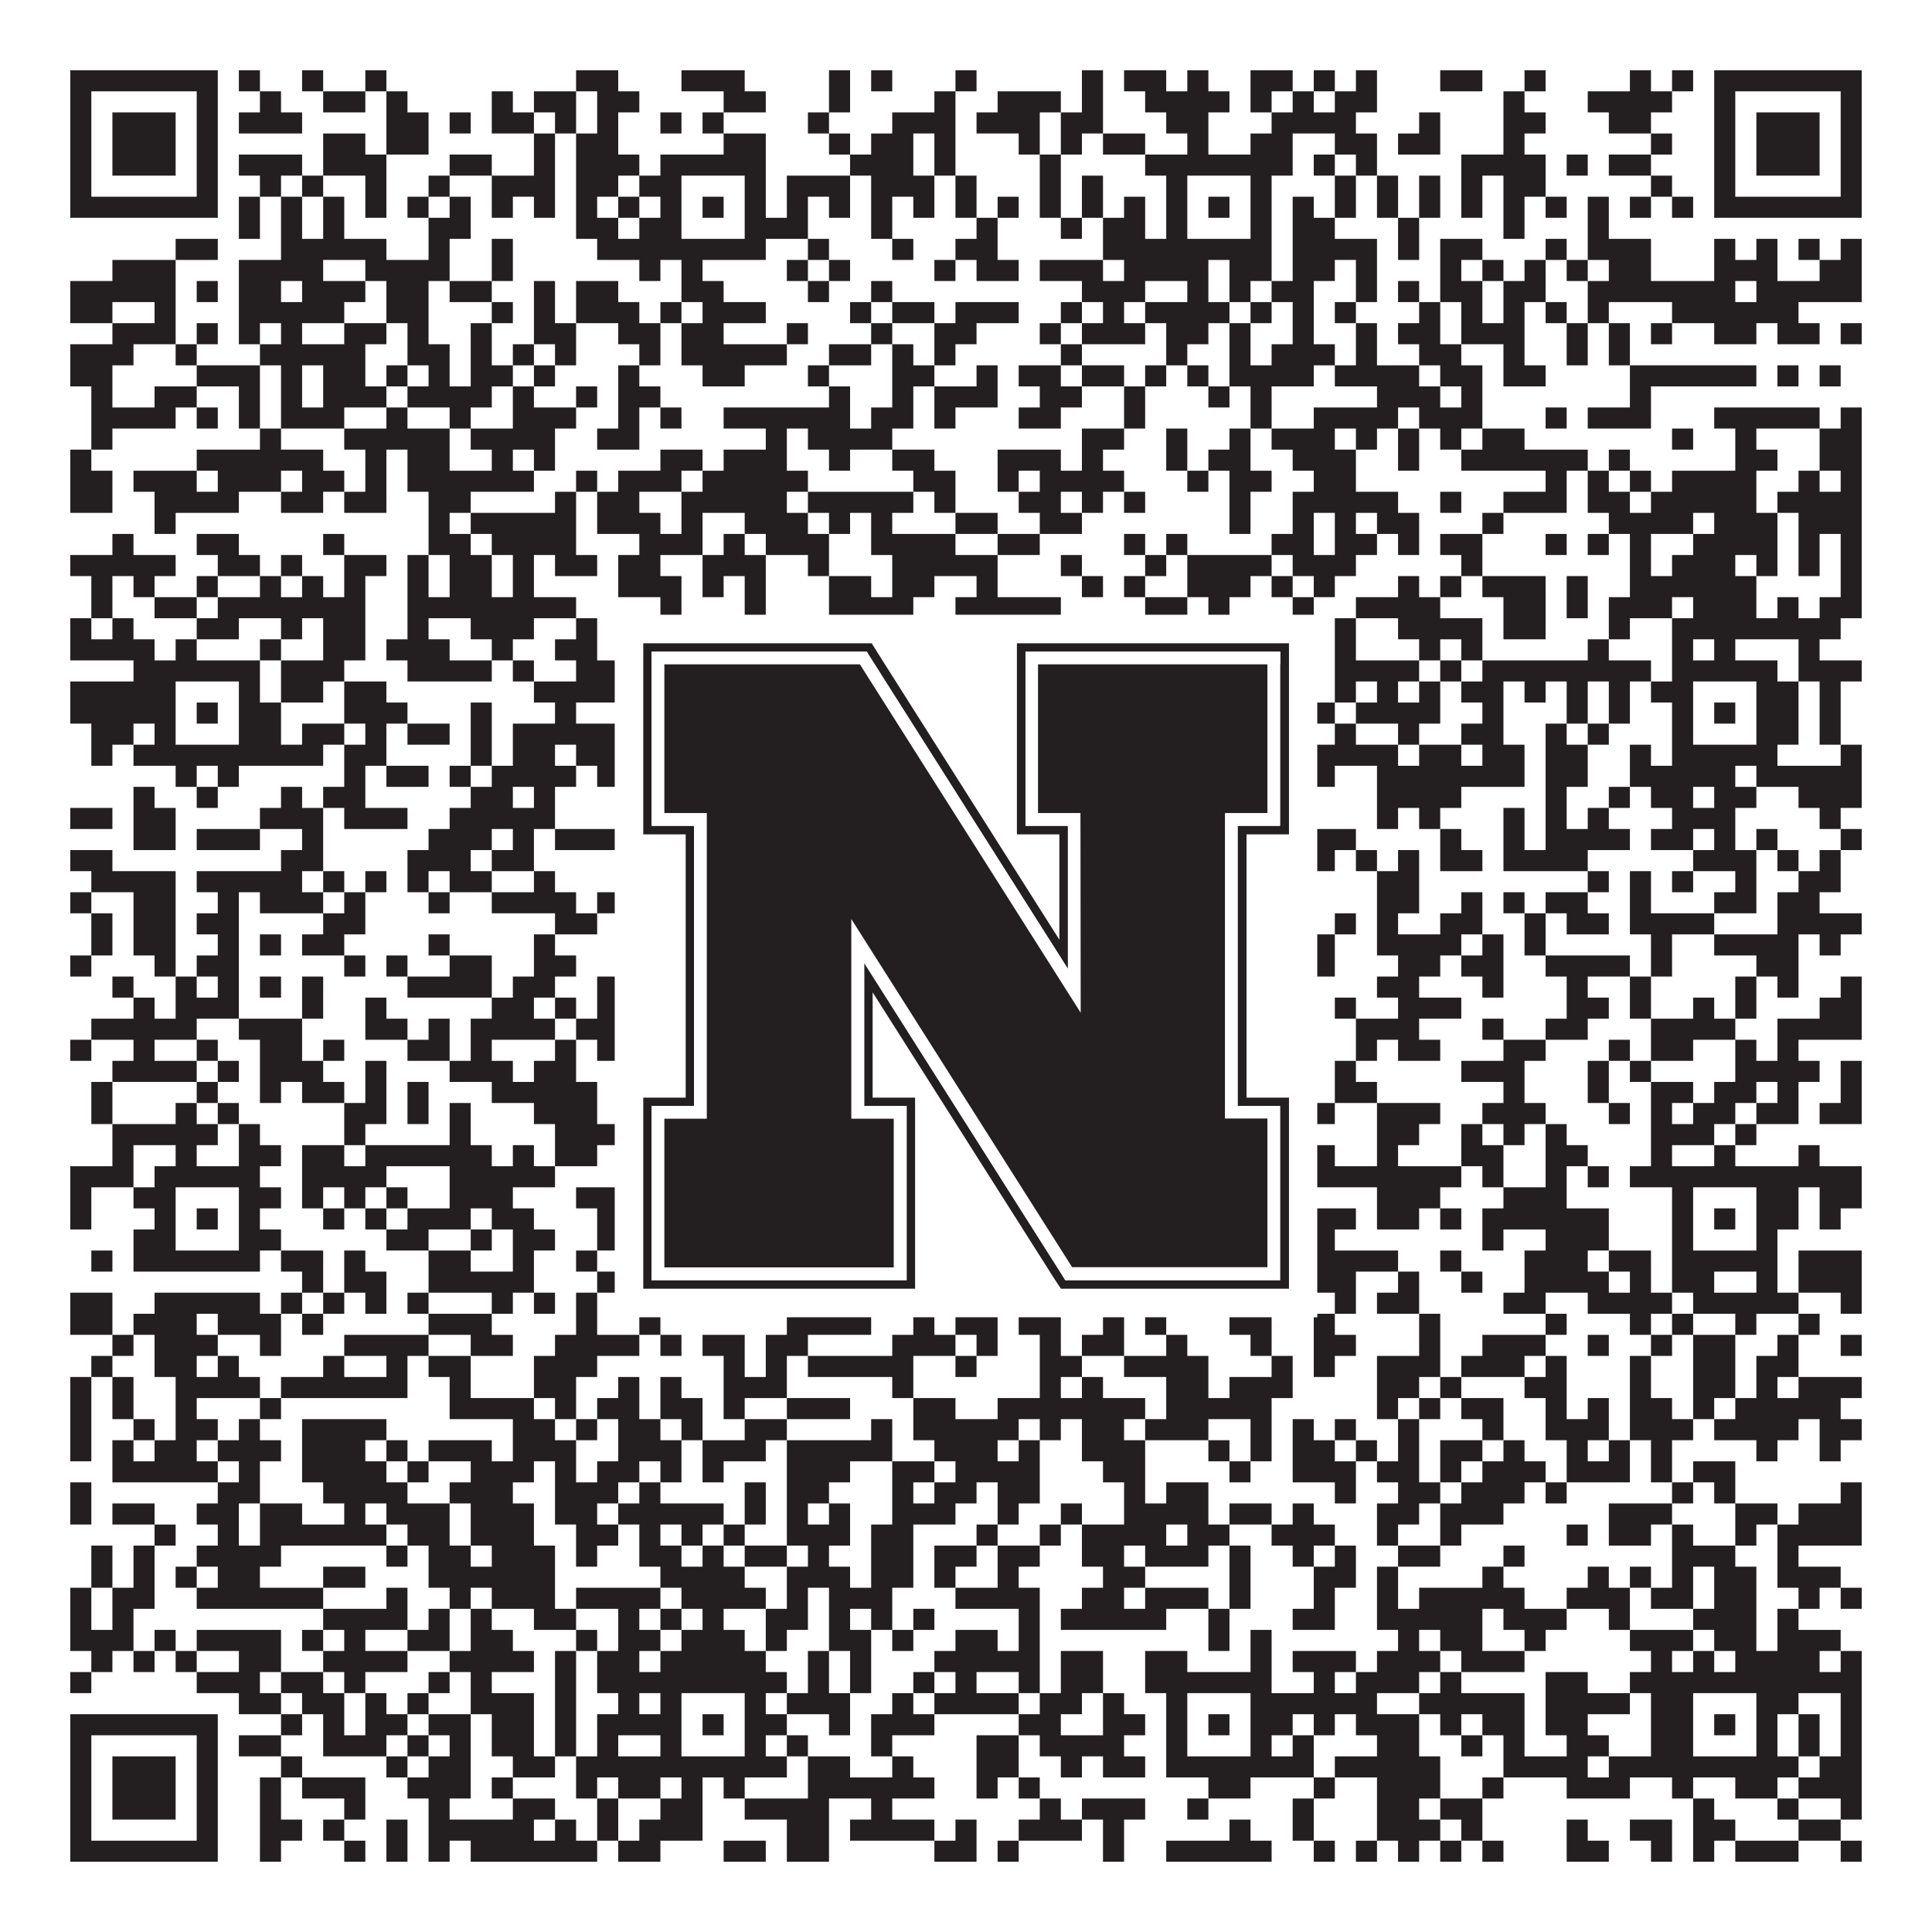
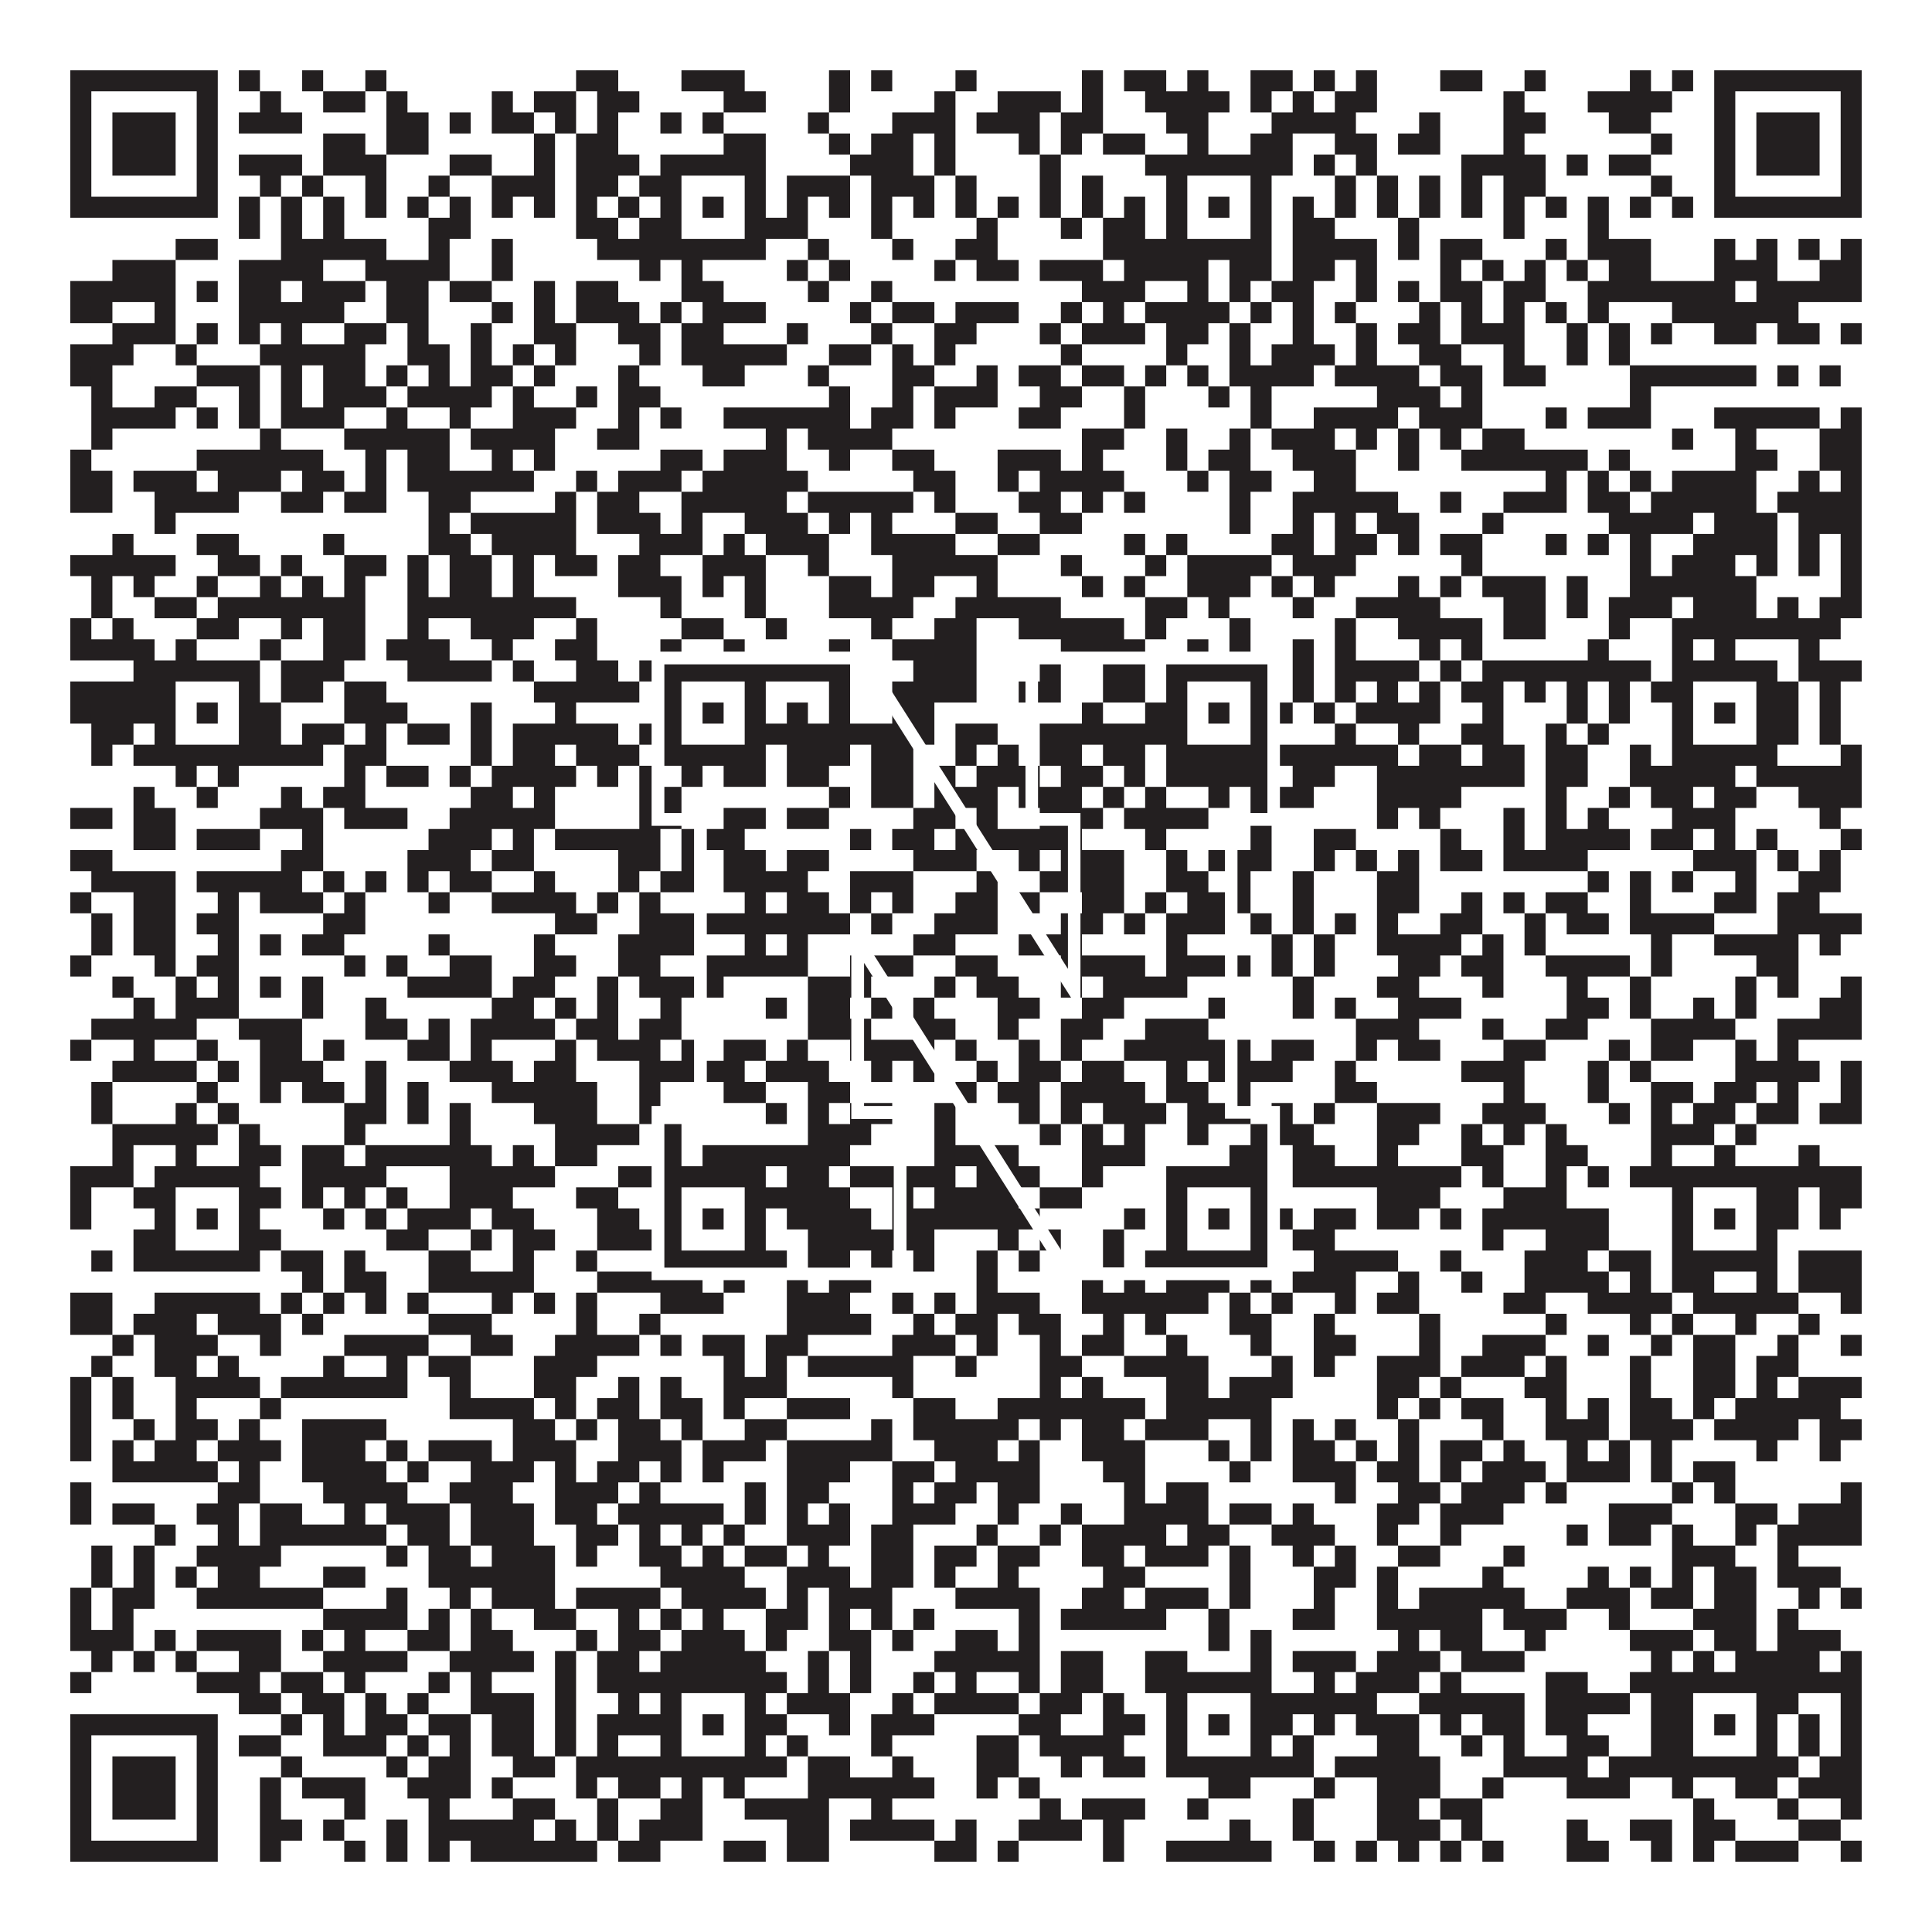
<svg xmlns="http://www.w3.org/2000/svg" version="1.1" width="1100px" height="1100px" viewBox="0 0 1100 1100">
-   <rect x="0" y="0" width="1100" height="1100" fill="#ffffff" fill-opacity="1" />
  <path fill="#231f20" fill-opacity="1" d="M40,40L124,40L124,52L40,52ZM136,40L148,40L148,52L136,52ZM172,40L184,40L184,52L172,52ZM208,40L220,40L220,52L208,52ZM328,40L352,40L352,52L328,52ZM388,40L424,40L424,52L388,52ZM472,40L484,40L484,52L472,52ZM496,40L508,40L508,52L496,52ZM544,40L556,40L556,52L544,52ZM616,40L628,40L628,52L616,52ZM640,40L664,40L664,52L640,52ZM676,40L688,40L688,52L676,52ZM712,40L736,40L736,52L712,52ZM748,40L760,40L760,52L748,52ZM772,40L784,40L784,52L772,52ZM820,40L844,40L844,52L820,52ZM868,40L880,40L880,52L868,52ZM928,40L940,40L940,52L928,52ZM952,40L964,40L964,52L952,52ZM976,40L1060,40L1060,52L976,52ZM40,52L52,52L52,64L40,64ZM112,52L124,52L124,64L112,64ZM148,52L160,52L160,64L148,64ZM184,52L208,52L208,64L184,64ZM220,52L232,52L232,64L220,64ZM280,52L292,52L292,64L280,64ZM304,52L328,52L328,64L304,64ZM340,52L364,52L364,64L340,64ZM412,52L436,52L436,64L412,64ZM472,52L484,52L484,64L472,64ZM532,52L544,52L544,64L532,64ZM568,52L604,52L604,64L568,64ZM616,52L628,52L628,64L616,64ZM652,52L700,52L700,64L652,64ZM712,52L724,52L724,64L712,64ZM736,52L748,52L748,64L736,64ZM760,52L784,52L784,64L760,64ZM856,52L868,52L868,64L856,64ZM904,52L952,52L952,64L904,64ZM976,52L988,52L988,64L976,64ZM1048,52L1060,52L1060,64L1048,64ZM40,64L52,64L52,76L40,76ZM64,64L100,64L100,76L64,76ZM112,64L124,64L124,76L112,76ZM136,64L172,64L172,76L136,76ZM220,64L244,64L244,76L220,76ZM256,64L268,64L268,76L256,76ZM280,64L304,64L304,76L280,76ZM316,64L328,64L328,76L316,76ZM340,64L352,64L352,76L340,76ZM376,64L388,64L388,76L376,76ZM400,64L412,64L412,76L400,76ZM460,64L472,64L472,76L460,76ZM508,64L544,64L544,76L508,76ZM556,64L592,64L592,76L556,76ZM604,64L628,64L628,76L604,76ZM664,64L688,64L688,76L664,76ZM724,64L772,64L772,76L724,76ZM808,64L820,64L820,76L808,76ZM856,64L880,64L880,76L856,76ZM916,64L940,64L940,76L916,76ZM976,64L988,64L988,76L976,76ZM1000,64L1036,64L1036,76L1000,76ZM1048,64L1060,64L1060,76L1048,76ZM40,76L52,76L52,88L40,88ZM64,76L100,76L100,88L64,88ZM112,76L124,76L124,88L112,88ZM184,76L208,76L208,88L184,88ZM220,76L244,76L244,88L220,88ZM304,76L316,76L316,88L304,88ZM328,76L352,76L352,88L328,88ZM412,76L436,76L436,88L412,88ZM472,76L484,76L484,88L472,88ZM496,76L520,76L520,88L496,88ZM532,76L544,76L544,88L532,88ZM580,76L592,76L592,88L580,88ZM604,76L616,76L616,88L604,88ZM628,76L652,76L652,88L628,88ZM676,76L688,76L688,88L676,88ZM712,76L736,76L736,88L712,88ZM760,76L784,76L784,88L760,88ZM796,76L820,76L820,88L796,88ZM856,76L868,76L868,88L856,88ZM940,76L952,76L952,88L940,88ZM976,76L988,76L988,88L976,88ZM1000,76L1036,76L1036,88L1000,88ZM1048,76L1060,76L1060,88L1048,88ZM40,88L52,88L52,100L40,100ZM64,88L100,88L100,100L64,100ZM112,88L124,88L124,100L112,100ZM136,88L172,88L172,100L136,100ZM184,88L220,88L220,100L184,100ZM256,88L280,88L280,100L256,100ZM304,88L316,88L316,100L304,100ZM328,88L364,88L364,100L328,100ZM376,88L436,88L436,100L376,100ZM484,88L520,88L520,100L484,100ZM532,88L544,88L544,100L532,100ZM592,88L604,88L604,100L592,100ZM652,88L736,88L736,100L652,100ZM748,88L760,88L760,100L748,100ZM772,88L784,88L784,100L772,100ZM832,88L880,88L880,100L832,100ZM892,88L904,88L904,100L892,100ZM916,88L940,88L940,100L916,100ZM976,88L988,88L988,100L976,100ZM1000,88L1036,88L1036,100L1000,100ZM1048,88L1060,88L1060,100L1048,100ZM40,100L52,100L52,112L40,112ZM112,100L124,100L124,112L112,112ZM148,100L160,100L160,112L148,112ZM172,100L184,100L184,112L172,112ZM208,100L220,100L220,112L208,112ZM244,100L256,100L256,112L244,112ZM280,100L316,100L316,112L280,112ZM328,100L352,100L352,112L328,112ZM364,100L388,100L388,112L364,112ZM424,100L436,100L436,112L424,112ZM448,100L484,100L484,112L448,112ZM496,100L532,100L532,112L496,112ZM544,100L556,100L556,112L544,112ZM592,100L604,100L604,112L592,112ZM616,100L628,100L628,112L616,112ZM664,100L676,100L676,112L664,112ZM712,100L724,100L724,112L712,112ZM760,100L772,100L772,112L760,112ZM784,100L796,100L796,112L784,112ZM808,100L820,100L820,112L808,112ZM832,100L844,100L844,112L832,112ZM856,100L880,100L880,112L856,112ZM940,100L952,100L952,112L940,112ZM976,100L988,100L988,112L976,112ZM1048,100L1060,100L1060,112L1048,112ZM40,112L124,112L124,124L40,124ZM136,112L148,112L148,124L136,124ZM160,112L172,112L172,124L160,124ZM184,112L196,112L196,124L184,124ZM208,112L220,112L220,124L208,124ZM232,112L244,112L244,124L232,124ZM256,112L268,112L268,124L256,124ZM280,112L292,112L292,124L280,124ZM304,112L316,112L316,124L304,124ZM328,112L340,112L340,124L328,124ZM352,112L364,112L364,124L352,124ZM376,112L388,112L388,124L376,124ZM400,112L412,112L412,124L400,124ZM424,112L436,112L436,124L424,124ZM448,112L460,112L460,124L448,124ZM472,112L484,112L484,124L472,124ZM496,112L508,112L508,124L496,124ZM520,112L532,112L532,124L520,124ZM544,112L556,112L556,124L544,124ZM568,112L580,112L580,124L568,124ZM592,112L604,112L604,124L592,124ZM616,112L628,112L628,124L616,124ZM640,112L652,112L652,124L640,124ZM664,112L676,112L676,124L664,124ZM688,112L700,112L700,124L688,124ZM712,112L724,112L724,124L712,124ZM736,112L748,112L748,124L736,124ZM760,112L772,112L772,124L760,124ZM784,112L796,112L796,124L784,124ZM808,112L820,112L820,124L808,124ZM832,112L844,112L844,124L832,124ZM856,112L868,112L868,124L856,124ZM880,112L892,112L892,124L880,124ZM904,112L916,112L916,124L904,124ZM928,112L940,112L940,124L928,124ZM952,112L964,112L964,124L952,124ZM976,112L1060,112L1060,124L976,124ZM136,124L148,124L148,136L136,136ZM160,124L172,124L172,136L160,136ZM184,124L196,124L196,136L184,136ZM244,124L268,124L268,136L244,136ZM328,124L352,124L352,136L328,136ZM364,124L388,124L388,136L364,136ZM424,124L460,124L460,136L424,136ZM496,124L508,124L508,136L496,136ZM556,124L568,124L568,136L556,136ZM604,124L616,124L616,136L604,136ZM628,124L652,124L652,136L628,136ZM664,124L676,124L676,136L664,136ZM712,124L724,124L724,136L712,136ZM736,124L760,124L760,136L736,136ZM796,124L808,124L808,136L796,136ZM856,124L868,124L868,136L856,136ZM904,124L916,124L916,136L904,136ZM100,136L124,136L124,148L100,148ZM160,136L220,136L220,148L160,148ZM244,136L256,136L256,148L244,148ZM280,136L292,136L292,148L280,148ZM340,136L436,136L436,148L340,148ZM460,136L472,136L472,148L460,148ZM508,136L520,136L520,148L508,148ZM544,136L568,136L568,148L544,148ZM628,136L724,136L724,148L628,148ZM736,136L784,136L784,148L736,148ZM796,136L808,136L808,148L796,148ZM820,136L844,136L844,148L820,148ZM880,136L892,136L892,148L880,148ZM904,136L940,136L940,148L904,148ZM976,136L988,136L988,148L976,148ZM1000,136L1012,136L1012,148L1000,148ZM1024,136L1036,136L1036,148L1024,148ZM1048,136L1060,136L1060,148L1048,148ZM64,148L100,148L100,160L64,160ZM136,148L184,148L184,160L136,160ZM208,148L256,148L256,160L208,160ZM280,148L292,148L292,160L280,160ZM364,148L376,148L376,160L364,160ZM388,148L400,148L400,160L388,160ZM448,148L460,148L460,160L448,160ZM472,148L484,148L484,160L472,160ZM532,148L544,148L544,160L532,160ZM556,148L580,148L580,160L556,160ZM592,148L628,148L628,160L592,160ZM640,148L688,148L688,160L640,160ZM700,148L724,148L724,160L700,160ZM736,148L760,148L760,160L736,160ZM772,148L784,148L784,160L772,160ZM820,148L832,148L832,160L820,160ZM844,148L856,148L856,160L844,160ZM868,148L880,148L880,160L868,160ZM892,148L904,148L904,160L892,160ZM916,148L940,148L940,160L916,160ZM976,148L1012,148L1012,160L976,160ZM1036,148L1060,148L1060,160L1036,160ZM40,160L100,160L100,172L40,172ZM112,160L124,160L124,172L112,172ZM136,160L160,160L160,172L136,172ZM172,160L208,160L208,172L172,172ZM220,160L244,160L244,172L220,172ZM256,160L280,160L280,172L256,172ZM304,160L316,160L316,172L304,172ZM328,160L352,160L352,172L328,172ZM388,160L412,160L412,172L388,172ZM460,160L472,160L472,172L460,172ZM496,160L508,160L508,172L496,172ZM616,160L652,160L652,172L616,172ZM676,160L688,160L688,172L676,172ZM700,160L712,160L712,172L700,172ZM724,160L748,160L748,172L724,172ZM772,160L784,160L784,172L772,172ZM796,160L808,160L808,172L796,172ZM820,160L844,160L844,172L820,172ZM856,160L880,160L880,172L856,172ZM904,160L988,160L988,172L904,172ZM1000,160L1060,160L1060,172L1000,172ZM40,172L64,172L64,184L40,184ZM88,172L100,172L100,184L88,184ZM136,172L196,172L196,184L136,184ZM220,172L244,172L244,184L220,184ZM280,172L292,172L292,184L280,184ZM304,172L316,172L316,184L304,184ZM328,172L364,172L364,184L328,184ZM376,172L388,172L388,184L376,184ZM400,172L436,172L436,184L400,184ZM484,172L496,172L496,184L484,184ZM508,172L532,172L532,184L508,184ZM544,172L580,172L580,184L544,184ZM604,172L616,172L616,184L604,184ZM628,172L640,172L640,184L628,184ZM652,172L700,172L700,184L652,184ZM712,172L724,172L724,184L712,184ZM736,172L748,172L748,184L736,184ZM760,172L772,172L772,184L760,184ZM808,172L820,172L820,184L808,184ZM832,172L844,172L844,184L832,184ZM856,172L868,172L868,184L856,184ZM880,172L892,172L892,184L880,184ZM904,172L916,172L916,184L904,184ZM952,172L1024,172L1024,184L952,184ZM64,184L100,184L100,196L64,196ZM112,184L124,184L124,196L112,196ZM136,184L148,184L148,196L136,196ZM160,184L172,184L172,196L160,196ZM196,184L220,184L220,196L196,196ZM232,184L244,184L244,196L232,196ZM268,184L280,184L280,196L268,196ZM304,184L328,184L328,196L304,196ZM352,184L376,184L376,196L352,196ZM388,184L412,184L412,196L388,196ZM448,184L460,184L460,196L448,196ZM496,184L508,184L508,196L496,196ZM532,184L556,184L556,196L532,196ZM592,184L604,184L604,196L592,196ZM616,184L652,184L652,196L616,196ZM664,184L688,184L688,196L664,196ZM700,184L712,184L712,196L700,196ZM736,184L748,184L748,196L736,196ZM772,184L784,184L784,196L772,196ZM796,184L820,184L820,196L796,196ZM832,184L868,184L868,196L832,196ZM892,184L904,184L904,196L892,196ZM916,184L928,184L928,196L916,196ZM940,184L952,184L952,196L940,196ZM976,184L1000,184L1000,196L976,196ZM1012,184L1036,184L1036,196L1012,196ZM1048,184L1060,184L1060,196L1048,196ZM40,196L76,196L76,208L40,208ZM100,196L112,196L112,208L100,208ZM148,196L208,196L208,208L148,208ZM232,196L256,196L256,208L232,208ZM268,196L280,196L280,208L268,208ZM292,196L304,196L304,208L292,208ZM316,196L328,196L328,208L316,208ZM364,196L376,196L376,208L364,208ZM388,196L448,196L448,208L388,208ZM472,196L496,196L496,208L472,208ZM508,196L520,196L520,208L508,208ZM532,196L544,196L544,208L532,208ZM604,196L616,196L616,208L604,208ZM664,196L676,196L676,208L664,208ZM700,196L712,196L712,208L700,208ZM724,196L760,196L760,208L724,208ZM772,196L784,196L784,208L772,208ZM808,196L832,196L832,208L808,208ZM856,196L868,196L868,208L856,208ZM892,196L904,196L904,208L892,208ZM916,196L928,196L928,208L916,208ZM40,208L64,208L64,220L40,220ZM112,208L148,208L148,220L112,220ZM160,208L172,208L172,220L160,220ZM184,208L208,208L208,220L184,220ZM220,208L232,208L232,220L220,220ZM244,208L256,208L256,220L244,220ZM268,208L292,208L292,220L268,220ZM304,208L316,208L316,220L304,220ZM352,208L364,208L364,220L352,220ZM400,208L424,208L424,220L400,220ZM460,208L472,208L472,220L460,220ZM508,208L532,208L532,220L508,220ZM556,208L568,208L568,220L556,220ZM580,208L604,208L604,220L580,220ZM616,208L640,208L640,220L616,220ZM652,208L664,208L664,220L652,220ZM676,208L688,208L688,220L676,220ZM700,208L748,208L748,220L700,220ZM760,208L808,208L808,220L760,220ZM820,208L844,208L844,220L820,220ZM856,208L880,208L880,220L856,220ZM928,208L1000,208L1000,220L928,220ZM1012,208L1024,208L1024,220L1012,220ZM1036,208L1048,208L1048,220L1036,220ZM52,220L64,220L64,232L52,232ZM88,220L112,220L112,232L88,232ZM136,220L148,220L148,232L136,232ZM160,220L172,220L172,232L160,232ZM184,220L220,220L220,232L184,232ZM232,220L280,220L280,232L232,232ZM292,220L304,220L304,232L292,232ZM328,220L340,220L340,232L328,232ZM352,220L376,220L376,232L352,232ZM472,220L484,220L484,232L472,232ZM508,220L520,220L520,232L508,232ZM532,220L568,220L568,232L532,232ZM592,220L616,220L616,232L592,232ZM640,220L652,220L652,232L640,232ZM688,220L700,220L700,232L688,232ZM712,220L724,220L724,232L712,232ZM784,220L820,220L820,232L784,232ZM832,220L844,220L844,232L832,232ZM928,220L940,220L940,232L928,232ZM52,232L100,232L100,244L52,244ZM112,232L124,232L124,244L112,244ZM136,232L148,232L148,244L136,244ZM160,232L196,232L196,244L160,244ZM220,232L232,232L232,244L220,244ZM256,232L268,232L268,244L256,244ZM292,232L328,232L328,244L292,244ZM352,232L364,232L364,244L352,244ZM376,232L388,232L388,244L376,244ZM412,232L484,232L484,244L412,244ZM496,232L520,232L520,244L496,244ZM532,232L544,232L544,244L532,244ZM580,232L604,232L604,244L580,244ZM640,232L652,232L652,244L640,244ZM712,232L724,232L724,244L712,244ZM748,232L796,232L796,244L748,244ZM808,232L844,232L844,244L808,244ZM880,232L892,232L892,244L880,244ZM904,232L940,232L940,244L904,244ZM976,232L1036,232L1036,244L976,244ZM1048,232L1060,232L1060,244L1048,244ZM52,244L64,244L64,256L52,256ZM148,244L160,244L160,256L148,256ZM196,244L256,244L256,256L196,256ZM268,244L316,244L316,256L268,256ZM340,244L364,244L364,256L340,256ZM436,244L448,244L448,256L436,256ZM460,244L508,244L508,256L460,256ZM616,244L640,244L640,256L616,256ZM664,244L676,244L676,256L664,256ZM700,244L712,244L712,256L700,256ZM724,244L760,244L760,256L724,256ZM772,244L784,244L784,256L772,256ZM796,244L808,244L808,256L796,256ZM820,244L832,244L832,256L820,256ZM844,244L868,244L868,256L844,256ZM952,244L964,244L964,256L952,256ZM988,244L1000,244L1000,256L988,256ZM1036,244L1060,244L1060,256L1036,256ZM40,256L52,256L52,268L40,268ZM112,256L184,256L184,268L112,268ZM208,256L220,256L220,268L208,268ZM232,256L256,256L256,268L232,268ZM280,256L292,256L292,268L280,268ZM304,256L316,256L316,268L304,268ZM376,256L400,256L400,268L376,268ZM412,256L448,256L448,268L412,268ZM472,256L484,256L484,268L472,268ZM508,256L532,256L532,268L508,268ZM568,256L604,256L604,268L568,268ZM616,256L628,256L628,268L616,268ZM664,256L676,256L676,268L664,268ZM688,256L712,256L712,268L688,268ZM736,256L772,256L772,268L736,268ZM796,256L808,256L808,268L796,268ZM832,256L904,256L904,268L832,268ZM916,256L928,256L928,268L916,268ZM988,256L1012,256L1012,268L988,268ZM1036,256L1060,256L1060,268L1036,268ZM40,268L64,268L64,280L40,280ZM76,268L112,268L112,280L76,280ZM124,268L160,268L160,280L124,280ZM172,268L196,268L196,280L172,280ZM208,268L220,268L220,280L208,280ZM232,268L304,268L304,280L232,280ZM328,268L340,268L340,280L328,280ZM352,268L388,268L388,280L352,280ZM400,268L460,268L460,280L400,280ZM520,268L544,268L544,280L520,280ZM568,268L580,268L580,280L568,280ZM592,268L640,268L640,280L592,280ZM676,268L688,268L688,280L676,280ZM700,268L724,268L724,280L700,280ZM748,268L772,268L772,280L748,280ZM880,268L892,268L892,280L880,280ZM904,268L916,268L916,280L904,280ZM928,268L940,268L940,280L928,280ZM952,268L1000,268L1000,280L952,280ZM1024,268L1036,268L1036,280L1024,280ZM1048,268L1060,268L1060,280L1048,280ZM40,280L64,280L64,292L40,292ZM88,280L136,280L136,292L88,292ZM160,280L184,280L184,292L160,292ZM196,280L220,280L220,292L196,292ZM244,280L268,280L268,292L244,292ZM316,280L328,280L328,292L316,292ZM340,280L364,280L364,292L340,292ZM388,280L448,280L448,292L388,292ZM460,280L520,280L520,292L460,292ZM532,280L544,280L544,292L532,292ZM580,280L604,280L604,292L580,292ZM616,280L628,280L628,292L616,292ZM640,280L652,280L652,292L640,292ZM700,280L712,280L712,292L700,292ZM736,280L796,280L796,292L736,292ZM820,280L832,280L832,292L820,292ZM856,280L892,280L892,292L856,292ZM904,280L928,280L928,292L904,292ZM940,280L1000,280L1000,292L940,292ZM1012,280L1060,280L1060,292L1012,292ZM88,292L100,292L100,304L88,304ZM244,292L256,292L256,304L244,304ZM268,292L328,292L328,304L268,304ZM340,292L376,292L376,304L340,304ZM388,292L400,292L400,304L388,304ZM424,292L460,292L460,304L424,304ZM472,292L484,292L484,304L472,304ZM496,292L508,292L508,304L496,304ZM544,292L568,292L568,304L544,304ZM592,292L616,292L616,304L592,304ZM700,292L712,292L712,304L700,304ZM736,292L748,292L748,304L736,304ZM760,292L772,292L772,304L760,304ZM784,292L808,292L808,304L784,304ZM844,292L856,292L856,304L844,304ZM916,292L964,292L964,304L916,304ZM976,292L1012,292L1012,304L976,304ZM1024,292L1060,292L1060,304L1024,304ZM64,304L76,304L76,316L64,316ZM112,304L136,304L136,316L112,316ZM184,304L196,304L196,316L184,316ZM244,304L268,304L268,316L244,316ZM280,304L328,304L328,316L280,316ZM364,304L400,304L400,316L364,316ZM412,304L424,304L424,316L412,316ZM436,304L472,304L472,316L436,316ZM496,304L544,304L544,316L496,316ZM568,304L592,304L592,316L568,316ZM640,304L652,304L652,316L640,316ZM664,304L676,304L676,316L664,316ZM724,304L748,304L748,316L724,316ZM760,304L784,304L784,316L760,316ZM796,304L808,304L808,316L796,316ZM820,304L844,304L844,316L820,316ZM880,304L892,304L892,316L880,316ZM904,304L916,304L916,316L904,316ZM928,304L940,304L940,316L928,316ZM964,304L1012,304L1012,316L964,316ZM1024,304L1036,304L1036,316L1024,316ZM1048,304L1060,304L1060,316L1048,316ZM40,316L100,316L100,328L40,328ZM124,316L148,316L148,328L124,328ZM160,316L172,316L172,328L160,328ZM196,316L220,316L220,328L196,328ZM232,316L244,316L244,328L232,328ZM256,316L280,316L280,328L256,328ZM292,316L304,316L304,328L292,328ZM316,316L340,316L340,328L316,328ZM352,316L376,316L376,328L352,328ZM400,316L436,316L436,328L400,328ZM460,316L472,316L472,328L460,328ZM508,316L568,316L568,328L508,328ZM604,316L616,316L616,328L604,328ZM652,316L664,316L664,328L652,328ZM676,316L724,316L724,328L676,328ZM736,316L772,316L772,328L736,328ZM832,316L844,316L844,328L832,328ZM928,316L940,316L940,328L928,328ZM952,316L988,316L988,328L952,328ZM1000,316L1012,316L1012,328L1000,328ZM1024,316L1036,316L1036,328L1024,328ZM1048,316L1060,316L1060,328L1048,328ZM52,328L64,328L64,340L52,340ZM76,328L88,328L88,340L76,340ZM112,328L124,328L124,340L112,340ZM148,328L160,328L160,340L148,340ZM172,328L184,328L184,340L172,340ZM196,328L208,328L208,340L196,340ZM232,328L244,328L244,340L232,340ZM256,328L280,328L280,340L256,340ZM292,328L304,328L304,340L292,340ZM352,328L388,328L388,340L352,340ZM400,328L412,328L412,340L400,340ZM424,328L436,328L436,340L424,340ZM472,328L496,328L496,340L472,340ZM508,328L532,328L532,340L508,340ZM556,328L568,328L568,340L556,340ZM616,328L628,328L628,340L616,340ZM640,328L652,328L652,340L640,340ZM676,328L712,328L712,340L676,340ZM724,328L736,328L736,340L724,340ZM748,328L760,328L760,340L748,340ZM796,328L808,328L808,340L796,340ZM820,328L832,328L832,340L820,340ZM844,328L880,328L880,340L844,340ZM892,328L904,328L904,340L892,340ZM928,328L1000,328L1000,340L928,340ZM1048,328L1060,328L1060,340L1048,340ZM52,340L64,340L64,352L52,352ZM88,340L112,340L112,352L88,352ZM124,340L208,340L208,352L124,352ZM232,340L328,340L328,352L232,352ZM376,340L388,340L388,352L376,352ZM424,340L436,340L436,352L424,352ZM472,340L520,340L520,352L472,352ZM544,340L604,340L604,352L544,352ZM652,340L676,340L676,352L652,352ZM688,340L700,340L700,352L688,352ZM736,340L748,340L748,352L736,352ZM772,340L820,340L820,352L772,352ZM856,340L880,340L880,352L856,352ZM892,340L904,340L904,352L892,352ZM916,340L952,340L952,352L916,352ZM964,340L1000,340L1000,352L964,352ZM1012,340L1024,340L1024,352L1012,352ZM1036,340L1060,340L1060,352L1036,352ZM40,352L52,352L52,364L40,364ZM64,352L76,352L76,364L64,364ZM112,352L136,352L136,364L112,364ZM160,352L172,352L172,364L160,364ZM184,352L208,352L208,364L184,364ZM232,352L244,352L244,364L232,364ZM268,352L304,352L304,364L268,364ZM328,352L340,352L340,364L328,364ZM388,352L412,352L412,364L388,364ZM436,352L448,352L448,364L436,364ZM496,352L508,352L508,364L496,364ZM532,352L556,352L556,364L532,364ZM580,352L640,352L640,364L580,364ZM652,352L664,352L664,364L652,364ZM700,352L712,352L712,364L700,364ZM760,352L772,352L772,364L760,364ZM796,352L844,352L844,364L796,364ZM856,352L880,352L880,364L856,364ZM916,352L928,352L928,364L916,364ZM952,352L1048,352L1048,364L952,364ZM40,364L88,364L88,376L40,376ZM100,364L112,364L112,376L100,376ZM148,364L160,364L160,376L148,376ZM184,364L208,364L208,376L184,376ZM220,364L256,364L256,376L220,376ZM280,364L292,364L292,376L280,376ZM316,364L340,364L340,376L316,376ZM376,364L388,364L388,376L376,376ZM412,364L424,364L424,376L412,376ZM472,364L484,364L484,376L472,376ZM508,364L556,364L556,376L508,376ZM604,364L652,364L652,376L604,376ZM676,364L688,364L688,376L676,376ZM700,364L712,364L712,376L700,376ZM736,364L748,364L748,376L736,376ZM760,364L772,364L772,376L760,376ZM808,364L820,364L820,376L808,376ZM832,364L844,364L844,376L832,376ZM904,364L916,364L916,376L904,376ZM952,364L964,364L964,376L952,376ZM976,364L988,364L988,376L976,376ZM1024,364L1036,364L1036,376L1024,376ZM76,376L148,376L148,388L76,388ZM160,376L196,376L196,388L160,388ZM232,376L280,376L280,388L232,388ZM292,376L304,376L304,388L292,388ZM328,376L352,376L352,388L328,388ZM364,376L484,376L484,388L364,388ZM520,376L556,376L556,388L520,388ZM592,376L604,376L604,388L592,388ZM628,376L652,376L652,388L628,388ZM664,376L724,376L724,388L664,388ZM736,376L748,376L748,388L736,388ZM760,376L808,376L808,388L760,388ZM820,376L832,376L832,388L820,388ZM844,376L940,376L940,388L844,388ZM952,376L1012,376L1012,388L952,388ZM1024,376L1060,376L1060,388L1024,388ZM40,388L100,388L100,400L40,400ZM136,388L148,388L148,400L136,400ZM160,388L184,388L184,400L160,400ZM196,388L220,388L220,400L196,400ZM304,388L364,388L364,400L304,400ZM376,388L388,388L388,400L376,400ZM424,388L436,388L436,400L424,400ZM472,388L484,388L484,400L472,400ZM508,388L556,388L556,400L508,400ZM580,388L604,388L604,400L580,400ZM628,388L652,388L652,400L628,400ZM664,388L676,388L676,400L664,400ZM712,388L724,388L724,400L712,400ZM736,388L748,388L748,400L736,400ZM760,388L772,388L772,400L760,400ZM784,388L796,388L796,400L784,400ZM808,388L820,388L820,400L808,400ZM832,388L856,388L856,400L832,400ZM868,388L880,388L880,400L868,400ZM892,388L904,388L904,400L892,400ZM916,388L928,388L928,400L916,400ZM940,388L964,388L964,400L940,400ZM1000,388L1024,388L1024,400L1000,400ZM1036,388L1048,388L1048,400L1036,400ZM40,400L100,400L100,412L40,412ZM112,400L124,400L124,412L112,412ZM136,400L160,400L160,412L136,412ZM196,400L232,400L232,412L196,412ZM268,400L280,400L280,412L268,412ZM316,400L328,400L328,412L316,412ZM376,400L388,400L388,412L376,412ZM400,400L412,400L412,412L400,412ZM424,400L436,400L436,412L424,412ZM448,400L460,400L460,412L448,412ZM472,400L484,400L484,412L472,412ZM508,400L532,400L532,412L508,412ZM616,400L628,400L628,412L616,412ZM652,400L676,400L676,412L652,412ZM688,400L700,400L700,412L688,412ZM712,400L736,400L736,412L712,412ZM748,400L760,400L760,412L748,412ZM772,400L820,400L820,412L772,412ZM844,400L856,400L856,412L844,412ZM892,400L904,400L904,412L892,412ZM916,400L928,400L928,412L916,412ZM952,400L964,400L964,412L952,412ZM976,400L988,400L988,412L976,412ZM1000,400L1024,400L1024,412L1000,412ZM1036,400L1048,400L1048,412L1036,412ZM52,412L76,412L76,424L52,424ZM88,412L100,412L100,424L88,424ZM136,412L160,412L160,424L136,424ZM172,412L196,412L196,424L172,424ZM208,412L220,412L220,424L208,424ZM232,412L256,412L256,424L232,424ZM268,412L280,412L280,424L268,424ZM292,412L352,412L352,424L292,424ZM364,412L388,412L388,424L364,424ZM424,412L532,412L532,424L424,424ZM544,412L568,412L568,424L544,424ZM592,412L676,412L676,424L592,424ZM712,412L724,412L724,424L712,424ZM760,412L772,412L772,424L760,424ZM796,412L808,412L808,424L796,424ZM832,412L856,412L856,424L832,424ZM880,412L892,412L892,424L880,424ZM904,412L916,412L916,424L904,424ZM952,412L964,412L964,424L952,424ZM1000,412L1024,412L1024,424L1000,424ZM1036,412L1048,412L1048,424L1036,424ZM52,424L64,424L64,436L52,436ZM76,424L184,424L184,436L76,436ZM196,424L220,424L220,436L196,436ZM268,424L280,424L280,436L268,436ZM292,424L316,424L316,436L292,436ZM328,424L364,424L364,436L328,436ZM376,424L436,424L436,436L376,436ZM448,424L484,424L484,436L448,436ZM496,424L520,424L520,436L496,436ZM544,424L556,424L556,436L544,436ZM568,424L580,424L580,436L568,436ZM592,424L616,424L616,436L592,436ZM628,424L652,424L652,436L628,436ZM664,424L796,424L796,436L664,436ZM808,424L832,424L832,436L808,436ZM844,424L868,424L868,436L844,436ZM880,424L904,424L904,436L880,436ZM928,424L940,424L940,436L928,436ZM952,424L1012,424L1012,436L952,436ZM1048,424L1060,424L1060,436L1048,436ZM100,436L112,436L112,448L100,448ZM124,436L136,436L136,448L124,448ZM196,436L208,436L208,448L196,448ZM220,436L244,436L244,448L220,448ZM256,436L268,436L268,448L256,448ZM280,436L328,436L328,448L280,448ZM340,436L352,436L352,448L340,448ZM364,436L376,436L376,448L364,448ZM388,436L400,436L400,448L388,448ZM412,436L436,436L436,448L412,448ZM448,436L472,436L472,448L448,448ZM496,436L520,436L520,448L496,448ZM532,436L544,436L544,448L532,448ZM556,436L592,436L592,448L556,448ZM604,436L628,436L628,448L604,448ZM640,436L652,436L652,448L640,448ZM664,436L724,436L724,448L664,448ZM736,436L760,436L760,448L736,448ZM784,436L868,436L868,448L784,448ZM880,436L904,436L904,448L880,448ZM928,436L988,436L988,448L928,448ZM1000,436L1060,436L1060,448L1000,448ZM76,448L88,448L88,460L76,460ZM112,448L124,448L124,460L112,460ZM160,448L172,448L172,460L160,460ZM184,448L208,448L208,460L184,460ZM268,448L292,448L292,460L268,460ZM304,448L316,448L316,460L304,460ZM364,448L388,448L388,460L364,460ZM472,448L484,448L484,460L472,460ZM496,448L520,448L520,460L496,460ZM532,448L568,448L568,460L532,460ZM580,448L616,448L616,460L580,460ZM628,448L640,448L640,460L628,460ZM652,448L664,448L664,460L652,460ZM688,448L700,448L700,460L688,460ZM712,448L748,448L748,460L712,460ZM784,448L832,448L832,460L784,460ZM880,448L892,448L892,460L880,460ZM916,448L928,448L928,460L916,460ZM940,448L964,448L964,460L940,460ZM976,448L1000,448L1000,460L976,460ZM1024,448L1060,448L1060,460L1024,460ZM40,460L64,460L64,472L40,472ZM76,460L100,460L100,472L76,472ZM148,460L184,460L184,472L148,472ZM196,460L232,460L232,472L196,472ZM256,460L316,460L316,472L256,472ZM364,460L388,460L388,472L364,472ZM412,460L436,460L436,472L412,472ZM448,460L472,460L472,472L448,472ZM520,460L544,460L544,472L520,472ZM556,460L568,460L568,472L556,472ZM592,460L628,460L628,472L592,472ZM640,460L688,460L688,472L640,472ZM712,460L724,460L724,472L712,472ZM784,460L796,460L796,472L784,472ZM808,460L820,460L820,472L808,472ZM856,460L868,460L868,472L856,472ZM880,460L892,460L892,472L880,472ZM904,460L916,460L916,472L904,472ZM952,460L988,460L988,472L952,472ZM1036,460L1048,460L1048,472L1036,472ZM76,472L100,472L100,484L76,484ZM112,472L148,472L148,484L112,484ZM172,472L184,472L184,484L172,484ZM244,472L280,472L280,484L244,484ZM292,472L304,472L304,484L292,484ZM316,472L376,472L376,484L316,484ZM388,472L424,472L424,484L388,484ZM484,472L496,472L496,484L484,484ZM508,472L532,472L532,484L508,484ZM544,472L616,472L616,484L544,484ZM652,472L664,472L664,484L652,484ZM712,472L724,472L724,484L712,484ZM748,472L772,472L772,484L748,484ZM820,472L832,472L832,484L820,484ZM856,472L868,472L868,484L856,484ZM880,472L928,472L928,484L880,484ZM940,472L964,472L964,484L940,484ZM976,472L988,472L988,484L976,484ZM1000,472L1012,472L1012,484L1000,484ZM1048,472L1060,472L1060,484L1048,484ZM40,484L64,484L64,496L40,496ZM160,484L184,484L184,496L160,496ZM232,484L268,484L268,496L232,496ZM280,484L304,484L304,496L280,496ZM352,484L376,484L376,496L352,496ZM388,484L400,484L400,496L388,496ZM412,484L436,484L436,496L412,496ZM448,484L472,484L472,496L448,496ZM520,484L556,484L556,496L520,496ZM580,484L592,484L592,496L580,496ZM604,484L640,484L640,496L604,496ZM664,484L676,484L676,496L664,496ZM688,484L724,484L724,496L688,496ZM748,484L760,484L760,496L748,496ZM772,484L784,484L784,496L772,496ZM796,484L808,484L808,496L796,496ZM820,484L844,484L844,496L820,496ZM856,484L904,484L904,496L856,496ZM964,484L1000,484L1000,496L964,496ZM1012,484L1024,484L1024,496L1012,496ZM1036,484L1048,484L1048,496L1036,496ZM52,496L100,496L100,508L52,508ZM112,496L172,496L172,508L112,508ZM184,496L196,496L196,508L184,508ZM208,496L220,496L220,508L208,508ZM232,496L244,496L244,508L232,508ZM256,496L280,496L280,508L256,508ZM304,496L316,496L316,508L304,508ZM352,496L364,496L364,508L352,508ZM376,496L400,496L400,508L376,508ZM412,496L460,496L460,508L412,508ZM484,496L520,496L520,508L484,508ZM556,496L568,496L568,508L556,508ZM592,496L640,496L640,508L592,508ZM664,496L688,496L688,508L664,508ZM700,496L712,496L712,508L700,508ZM736,496L748,496L748,508L736,508ZM784,496L808,496L808,508L784,508ZM904,496L916,496L916,508L904,508ZM928,496L940,496L940,508L928,508ZM952,496L964,496L964,508L952,508ZM988,496L1000,496L1000,508L988,508ZM1024,496L1048,496L1048,508L1024,508ZM40,508L52,508L52,520L40,520ZM76,508L100,508L100,520L76,520ZM124,508L136,508L136,520L124,520ZM148,508L184,508L184,520L148,520ZM196,508L208,508L208,520L196,520ZM244,508L256,508L256,520L244,520ZM280,508L328,508L328,520L280,520ZM340,508L352,508L352,520L340,520ZM364,508L376,508L376,520L364,520ZM424,508L436,508L436,520L424,520ZM448,508L472,508L472,520L448,520ZM484,508L496,508L496,520L484,520ZM508,508L520,508L520,520L508,520ZM544,508L568,508L568,520L544,520ZM580,508L592,508L592,520L580,520ZM616,508L640,508L640,520L616,520ZM652,508L664,508L664,520L652,520ZM676,508L712,508L712,520L676,520ZM736,508L748,508L748,520L736,520ZM784,508L808,508L808,520L784,520ZM832,508L844,508L844,520L832,520ZM856,508L868,508L868,520L856,520ZM880,508L904,508L904,520L880,520ZM928,508L940,508L940,520L928,520ZM976,508L1000,508L1000,520L976,520ZM1012,508L1036,508L1036,520L1012,520ZM52,520L64,520L64,532L52,532ZM76,520L100,520L100,532L76,532ZM112,520L136,520L136,532L112,532ZM184,520L208,520L208,532L184,532ZM316,520L340,520L340,532L316,532ZM364,520L484,520L484,532L364,532ZM496,520L508,520L508,532L496,532ZM532,520L568,520L568,532L532,532ZM604,520L628,520L628,532L604,532ZM640,520L652,520L652,532L640,532ZM664,520L700,520L700,532L664,532ZM712,520L724,520L724,532L712,532ZM736,520L748,520L748,532L736,532ZM760,520L772,520L772,532L760,532ZM784,520L796,520L796,532L784,532ZM820,520L844,520L844,532L820,532ZM868,520L880,520L880,532L868,532ZM892,520L916,520L916,532L892,532ZM928,520L976,520L976,532L928,532ZM1012,520L1060,520L1060,532L1012,532ZM52,532L64,532L64,544L52,544ZM76,532L100,532L100,544L76,544ZM124,532L136,532L136,544L124,544ZM148,532L160,532L160,544L148,544ZM172,532L196,532L196,544L172,544ZM244,532L256,532L256,544L244,544ZM304,532L316,532L316,544L304,544ZM352,532L400,532L400,544L352,544ZM424,532L436,532L436,544L424,544ZM448,532L460,532L460,544L448,544ZM520,532L544,532L544,544L520,544ZM580,532L616,532L616,544L580,544ZM664,532L676,532L676,544L664,544ZM724,532L736,532L736,544L724,544ZM748,532L760,532L760,544L748,544ZM784,532L832,532L832,544L784,544ZM844,532L856,532L856,544L844,544ZM868,532L880,532L880,544L868,544ZM940,532L952,532L952,544L940,544ZM976,532L1024,532L1024,544L976,544ZM1036,532L1048,532L1048,544L1036,544ZM40,544L52,544L52,556L40,556ZM88,544L100,544L100,556L88,556ZM112,544L136,544L136,556L112,556ZM196,544L208,544L208,556L196,556ZM220,544L232,544L232,556L220,556ZM256,544L280,544L280,556L256,556ZM304,544L328,544L328,556L304,556ZM352,544L376,544L376,556L352,556ZM400,544L460,544L460,556L400,556ZM484,544L520,544L520,556L484,556ZM544,544L568,544L568,556L544,556ZM604,544L652,544L652,556L604,556ZM664,544L712,544L712,556L664,556ZM724,544L736,544L736,556L724,556ZM748,544L760,544L760,556L748,556ZM796,544L820,544L820,556L796,556ZM832,544L856,544L856,556L832,556ZM880,544L928,544L928,556L880,556ZM940,544L952,544L952,556L940,556ZM1000,544L1024,544L1024,556L1000,556ZM64,556L76,556L76,568L64,568ZM100,556L112,556L112,568L100,568ZM124,556L136,556L136,568L124,568ZM148,556L160,556L160,568L148,568ZM172,556L184,556L184,568L172,568ZM232,556L280,556L280,568L232,568ZM292,556L316,556L316,568L292,568ZM340,556L352,556L352,568L340,568ZM364,556L412,556L412,568L364,568ZM460,556L496,556L496,568L460,568ZM532,556L544,556L544,568L532,568ZM556,556L580,556L580,568L556,568ZM604,556L616,556L616,568L604,568ZM628,556L676,556L676,568L628,568ZM736,556L748,556L748,568L736,568ZM784,556L808,556L808,568L784,568ZM844,556L856,556L856,568L844,568ZM892,556L904,556L904,568L892,568ZM928,556L940,556L940,568L928,568ZM988,556L1000,556L1000,568L988,568ZM1012,556L1024,556L1024,568L1012,568ZM1048,556L1060,556L1060,568L1048,568ZM76,568L88,568L88,580L76,580ZM100,568L136,568L136,580L100,580ZM172,568L184,568L184,580L172,580ZM208,568L220,568L220,580L208,580ZM280,568L304,568L304,580L280,580ZM316,568L328,568L328,580L316,580ZM340,568L352,568L352,580L340,580ZM376,568L388,568L388,580L376,580ZM436,568L448,568L448,580L436,580ZM460,568L484,568L484,580L460,580ZM496,568L508,568L508,580L496,580ZM520,568L532,568L532,580L520,580ZM568,568L592,568L592,580L568,580ZM616,568L640,568L640,580L616,580ZM688,568L700,568L700,580L688,580ZM736,568L748,568L748,580L736,580ZM760,568L772,568L772,580L760,580ZM796,568L832,568L832,580L796,580ZM892,568L916,568L916,580L892,580ZM928,568L940,568L940,580L928,580ZM964,568L976,568L976,580L964,580ZM988,568L1000,568L1000,580L988,580ZM1036,568L1060,568L1060,580L1036,580ZM52,580L112,580L112,592L52,592ZM136,580L172,580L172,592L136,592ZM208,580L232,580L232,592L208,592ZM244,580L256,580L256,592L244,592ZM268,580L316,580L316,592L268,592ZM328,580L352,580L352,592L328,592ZM364,580L388,580L388,592L364,592ZM460,580L496,580L496,592L460,592ZM520,580L544,580L544,592L520,592ZM568,580L580,580L580,592L568,592ZM604,580L628,580L628,592L604,592ZM652,580L688,580L688,592L652,592ZM772,580L808,580L808,592L772,592ZM844,580L856,580L856,592L844,592ZM880,580L904,580L904,592L880,592ZM940,580L988,580L988,592L940,592ZM1012,580L1060,580L1060,592L1012,592ZM40,592L52,592L52,604L40,604ZM76,592L88,592L88,604L76,604ZM112,592L124,592L124,604L112,604ZM148,592L172,592L172,604L148,604ZM184,592L196,592L196,604L184,604ZM232,592L256,592L256,604L232,604ZM268,592L280,592L280,604L268,604ZM316,592L328,592L328,604L316,604ZM340,592L376,592L376,604L340,604ZM388,592L400,592L400,604L388,604ZM412,592L436,592L436,604L412,604ZM448,592L460,592L460,604L448,604ZM484,592L532,592L532,604L484,604ZM544,592L556,592L556,604L544,604ZM580,592L592,592L592,604L580,604ZM604,592L616,592L616,604L604,604ZM640,592L712,592L712,604L640,604ZM724,592L748,592L748,604L724,604ZM772,592L784,592L784,604L772,604ZM796,592L820,592L820,604L796,604ZM856,592L880,592L880,604L856,604ZM916,592L928,592L928,604L916,604ZM940,592L964,592L964,604L940,604ZM988,592L1000,592L1000,604L988,604ZM1012,592L1024,592L1024,604L1012,604ZM64,604L112,604L112,616L64,616ZM124,604L136,604L136,616L124,616ZM148,604L184,604L184,616L148,616ZM208,604L220,604L220,616L208,616ZM256,604L292,604L292,616L256,616ZM304,604L328,604L328,616L304,616ZM364,604L424,604L424,616L364,616ZM436,604L472,604L472,616L436,616ZM496,604L508,604L508,616L496,616ZM520,604L532,604L532,616L520,616ZM556,604L568,604L568,616L556,616ZM580,604L604,604L604,616L580,616ZM616,604L640,604L640,616L616,616ZM664,604L676,604L676,616L664,616ZM688,604L736,604L736,616L688,616ZM760,604L772,604L772,616L760,616ZM832,604L868,604L868,616L832,616ZM904,604L916,604L916,616L904,616ZM928,604L940,604L940,616L928,616ZM988,604L1036,604L1036,616L988,616ZM1048,604L1060,604L1060,616L1048,616ZM52,616L64,616L64,628L52,628ZM112,616L124,616L124,628L112,628ZM148,616L160,616L160,628L148,628ZM172,616L196,616L196,628L172,628ZM208,616L220,616L220,628L208,628ZM232,616L244,616L244,628L232,628ZM280,616L340,616L340,628L280,628ZM364,616L376,616L376,628L364,628ZM412,616L436,616L436,628L412,628ZM460,616L484,616L484,628L460,628ZM544,616L556,616L556,628L544,628ZM568,616L592,616L592,628L568,628ZM604,616L652,616L652,628L604,628ZM664,616L688,616L688,628L664,628ZM700,616L712,616L712,628L700,628ZM760,616L784,616L784,628L760,628ZM856,616L868,616L868,628L856,628ZM904,616L916,616L916,628L904,628ZM940,616L964,616L964,628L940,628ZM976,616L1000,616L1000,628L976,628ZM1012,616L1024,616L1024,628L1012,628ZM1048,616L1060,616L1060,628L1048,628ZM52,628L64,628L64,640L52,640ZM100,628L112,628L112,640L100,640ZM124,628L136,628L136,640L124,640ZM196,628L220,628L220,640L196,640ZM232,628L244,628L244,640L232,640ZM256,628L268,628L268,640L256,640ZM304,628L340,628L340,640L304,640ZM364,628L376,628L376,640L364,640ZM436,628L448,628L448,640L436,640ZM460,628L472,628L472,640L460,640ZM484,628L508,628L508,640L484,640ZM532,628L544,628L544,640L532,640ZM580,628L592,628L592,640L580,640ZM604,628L616,628L616,640L604,640ZM628,628L664,628L664,640L628,640ZM676,628L712,628L712,640L676,640ZM724,628L736,628L736,640L724,640ZM748,628L760,628L760,640L748,640ZM784,628L820,628L820,640L784,640ZM844,628L880,628L880,640L844,640ZM916,628L928,628L928,640L916,640ZM940,628L952,628L952,640L940,640ZM964,628L988,628L988,640L964,640ZM1000,628L1024,628L1024,640L1000,640ZM1036,628L1060,628L1060,640L1036,640ZM64,640L124,640L124,652L64,652ZM136,640L148,640L148,652L136,652ZM196,640L208,640L208,652L196,652ZM256,640L268,640L268,652L256,652ZM316,640L364,640L364,652L316,652ZM376,640L388,640L388,652L376,652ZM460,640L496,640L496,652L460,652ZM532,640L544,640L544,652L532,652ZM592,640L604,640L604,652L592,652ZM616,640L628,640L628,652L616,652ZM640,640L652,640L652,652L640,652ZM676,640L688,640L688,652L676,652ZM712,640L748,640L748,652L712,652ZM784,640L808,640L808,652L784,652ZM832,640L844,640L844,652L832,652ZM856,640L868,640L868,652L856,652ZM880,640L892,640L892,652L880,652ZM940,640L976,640L976,652L940,652ZM988,640L1000,640L1000,652L988,652ZM64,652L76,652L76,664L64,664ZM100,652L112,652L112,664L100,664ZM136,652L160,652L160,664L136,664ZM172,652L196,652L196,664L172,664ZM208,652L280,652L280,664L208,664ZM292,652L304,652L304,664L292,664ZM316,652L340,652L340,664L316,664ZM376,652L388,652L388,664L376,664ZM400,652L484,652L484,664L400,664ZM532,652L580,652L580,664L532,664ZM616,652L652,652L652,664L616,664ZM700,652L724,652L724,664L700,664ZM736,652L760,652L760,664L736,664ZM784,652L796,652L796,664L784,664ZM832,652L856,652L856,664L832,664ZM880,652L904,652L904,664L880,664ZM940,652L952,652L952,664L940,664ZM976,652L988,652L988,664L976,664ZM1024,652L1036,652L1036,664L1024,664ZM40,664L76,664L76,676L40,676ZM88,664L148,664L148,676L88,676ZM172,664L220,664L220,676L172,676ZM256,664L316,664L316,676L256,676ZM352,664L436,664L436,676L352,676ZM448,664L472,664L472,676L448,676ZM484,664L544,664L544,676L484,676ZM556,664L592,664L592,676L556,676ZM616,664L628,664L628,676L616,676ZM664,664L724,664L724,676L664,676ZM736,664L832,664L832,676L736,676ZM844,664L856,664L856,676L844,676ZM880,664L892,664L892,676L880,676ZM904,664L916,664L916,676L904,676ZM928,664L1060,664L1060,676L928,676ZM40,676L52,676L52,688L40,688ZM76,676L100,676L100,688L76,688ZM136,676L160,676L160,688L136,688ZM172,676L184,676L184,688L172,688ZM196,676L208,676L208,688L196,688ZM220,676L232,676L232,688L220,688ZM256,676L292,676L292,688L256,688ZM328,676L352,676L352,688L328,688ZM376,676L388,676L388,688L376,688ZM424,676L484,676L484,688L424,688ZM508,676L520,676L520,688L508,688ZM532,676L580,676L580,688L532,688ZM592,676L616,676L616,688L592,688ZM664,676L676,676L676,688L664,688ZM712,676L724,676L724,688L712,688ZM784,676L820,676L820,688L784,688ZM856,676L892,676L892,688L856,688ZM952,676L964,676L964,688L952,688ZM1000,676L1024,676L1024,688L1000,688ZM1036,676L1060,676L1060,688L1036,688ZM40,688L52,688L52,700L40,700ZM88,688L100,688L100,700L88,700ZM112,688L124,688L124,700L112,700ZM136,688L148,688L148,700L136,700ZM184,688L196,688L196,700L184,700ZM208,688L220,688L220,700L208,700ZM232,688L268,688L268,700L232,700ZM280,688L304,688L304,700L280,700ZM340,688L364,688L364,700L340,700ZM376,688L388,688L388,700L376,700ZM400,688L412,688L412,700L400,700ZM424,688L436,688L436,700L424,700ZM448,688L496,688L496,700L448,700ZM508,688L592,688L592,700L508,700ZM640,688L652,688L652,700L640,700ZM664,688L676,688L676,700L664,700ZM688,688L700,688L700,700L688,700ZM712,688L736,688L736,700L712,700ZM748,688L772,688L772,700L748,700ZM784,688L808,688L808,700L784,700ZM820,688L832,688L832,700L820,700ZM844,688L916,688L916,700L844,700ZM952,688L964,688L964,700L952,700ZM976,688L988,688L988,700L976,700ZM1000,688L1024,688L1024,700L1000,700ZM1036,688L1048,688L1048,700L1036,700ZM76,700L100,700L100,712L76,712ZM136,700L160,700L160,712L136,712ZM220,700L244,700L244,712L220,712ZM268,700L280,700L280,712L268,712ZM292,700L316,700L316,712L292,712ZM340,700L388,700L388,712L340,712ZM424,700L436,700L436,712L424,712ZM460,700L532,700L532,712L460,712ZM568,700L580,700L580,712L568,712ZM592,700L604,700L604,712L592,712ZM628,700L640,700L640,712L628,712ZM664,700L676,700L676,712L664,712ZM712,700L724,700L724,712L712,712ZM736,700L760,700L760,712L736,712ZM844,700L856,700L856,712L844,712ZM880,700L916,700L916,712L880,712ZM952,700L964,700L964,712L952,712ZM1000,700L1012,700L1012,712L1000,712ZM52,712L64,712L64,724L52,724ZM76,712L148,712L148,724L76,724ZM160,712L184,712L184,724L160,724ZM196,712L208,712L208,724L196,724ZM244,712L268,712L268,724L244,724ZM292,712L304,712L304,724L292,724ZM328,712L340,712L340,724L328,724ZM376,712L448,712L448,724L376,724ZM460,712L484,712L484,724L460,724ZM496,712L508,712L508,724L496,724ZM520,712L532,712L532,724L520,724ZM556,712L568,712L568,724L556,724ZM580,712L592,712L592,724L580,724ZM628,712L640,712L640,724L628,724ZM652,712L724,712L724,724L652,724ZM748,712L796,712L796,724L748,724ZM820,712L832,712L832,724L820,724ZM868,712L904,712L904,724L868,724ZM916,712L940,712L940,724L916,724ZM952,712L1012,712L1012,724L952,724ZM1024,712L1060,712L1060,724L1024,724ZM172,724L184,724L184,736L172,736ZM196,724L220,724L220,736L196,736ZM244,724L304,724L304,736L244,736ZM340,724L400,724L400,736L340,736ZM412,724L424,724L424,736L412,736ZM448,724L460,724L460,736L448,736ZM472,724L496,724L496,736L472,736ZM556,724L568,724L568,736L556,736ZM616,724L628,724L628,736L616,736ZM640,724L652,724L652,736L640,736ZM664,724L700,724L700,736L664,736ZM712,724L724,724L724,736L712,736ZM736,724L772,724L772,736L736,736ZM796,724L808,724L808,736L796,736ZM832,724L844,724L844,736L832,736ZM868,724L916,724L916,736L868,736ZM928,724L940,724L940,736L928,736ZM952,724L976,724L976,736L952,736ZM1000,724L1012,724L1012,736L1000,736ZM1024,724L1060,724L1060,736L1024,736ZM40,736L64,736L64,748L40,748ZM88,736L148,736L148,748L88,748ZM160,736L172,736L172,748L160,748ZM184,736L196,736L196,748L184,748ZM208,736L220,736L220,748L208,748ZM232,736L244,736L244,748L232,748ZM280,736L292,736L292,748L280,748ZM304,736L316,736L316,748L304,748ZM328,736L340,736L340,748L328,748ZM376,736L412,736L412,748L376,748ZM448,736L484,736L484,748L448,748ZM508,736L520,736L520,748L508,748ZM532,736L544,736L544,748L532,748ZM556,736L592,736L592,748L556,748ZM616,736L688,736L688,748L616,748ZM700,736L712,736L712,748L700,748ZM724,736L736,736L736,748L724,748ZM760,736L772,736L772,748L760,748ZM784,736L808,736L808,748L784,748ZM856,736L880,736L880,748L856,748ZM904,736L952,736L952,748L904,748ZM964,736L1024,736L1024,748L964,748ZM1048,736L1060,736L1060,748L1048,748ZM40,748L64,748L64,760L40,760ZM76,748L112,748L112,760L76,760ZM124,748L160,748L160,760L124,760ZM172,748L184,748L184,760L172,760ZM244,748L280,748L280,760L244,760ZM328,748L340,748L340,760L328,760ZM364,748L376,748L376,760L364,760ZM448,748L496,748L496,760L448,760ZM520,748L532,748L532,760L520,760ZM544,748L568,748L568,760L544,760ZM580,748L604,748L604,760L580,760ZM628,748L640,748L640,760L628,760ZM652,748L664,748L664,760L652,760ZM700,748L724,748L724,760L700,760ZM748,748L760,748L760,760L748,760ZM808,748L820,748L820,760L808,760ZM880,748L892,748L892,760L880,760ZM928,748L940,748L940,760L928,760ZM952,748L964,748L964,760L952,760ZM988,748L1000,748L1000,760L988,760ZM1024,748L1036,748L1036,760L1024,760ZM64,760L76,760L76,772L64,772ZM88,760L124,760L124,772L88,772ZM148,760L160,760L160,772L148,772ZM196,760L244,760L244,772L196,772ZM268,760L292,760L292,772L268,772ZM316,760L364,760L364,772L316,772ZM376,760L388,760L388,772L376,772ZM400,760L424,760L424,772L400,772ZM436,760L460,760L460,772L436,772ZM508,760L544,760L544,772L508,772ZM556,760L568,760L568,772L556,772ZM592,760L604,760L604,772L592,772ZM616,760L640,760L640,772L616,772ZM664,760L676,760L676,772L664,772ZM712,760L724,760L724,772L712,772ZM748,760L772,760L772,772L748,772ZM808,760L820,760L820,772L808,772ZM844,760L880,760L880,772L844,772ZM904,760L916,760L916,772L904,772ZM940,760L952,760L952,772L940,772ZM964,760L988,760L988,772L964,772ZM1012,760L1024,760L1024,772L1012,772ZM1048,760L1060,760L1060,772L1048,772ZM52,772L64,772L64,784L52,784ZM88,772L112,772L112,784L88,784ZM124,772L136,772L136,784L124,784ZM184,772L196,772L196,784L184,784ZM220,772L232,772L232,784L220,784ZM244,772L268,772L268,784L244,784ZM304,772L340,772L340,784L304,784ZM412,772L424,772L424,784L412,784ZM436,772L448,772L448,784L436,784ZM460,772L520,772L520,784L460,784ZM544,772L556,772L556,784L544,784ZM592,772L616,772L616,784L592,784ZM640,772L688,772L688,784L640,784ZM724,772L736,772L736,784L724,784ZM748,772L760,772L760,784L748,784ZM784,772L820,772L820,784L784,784ZM832,772L868,772L868,784L832,784ZM880,772L892,772L892,784L880,784ZM928,772L940,772L940,784L928,784ZM964,772L988,772L988,784L964,784ZM1000,772L1024,772L1024,784L1000,784ZM40,784L52,784L52,796L40,796ZM64,784L76,784L76,796L64,796ZM100,784L148,784L148,796L100,796ZM160,784L232,784L232,796L160,796ZM256,784L268,784L268,796L256,796ZM304,784L328,784L328,796L304,796ZM352,784L364,784L364,796L352,796ZM376,784L388,784L388,796L376,796ZM412,784L448,784L448,796L412,796ZM508,784L520,784L520,796L508,796ZM592,784L604,784L604,796L592,796ZM616,784L628,784L628,796L616,796ZM664,784L688,784L688,796L664,796ZM700,784L736,784L736,796L700,796ZM784,784L808,784L808,796L784,796ZM820,784L832,784L832,796L820,796ZM868,784L892,784L892,796L868,796ZM928,784L940,784L940,796L928,796ZM964,784L988,784L988,796L964,796ZM1000,784L1012,784L1012,796L1000,796ZM1024,784L1060,784L1060,796L1024,796ZM40,796L52,796L52,808L40,808ZM64,796L76,796L76,808L64,808ZM100,796L112,796L112,808L100,808ZM148,796L160,796L160,808L148,808ZM256,796L304,796L304,808L256,808ZM316,796L328,796L328,808L316,808ZM340,796L364,796L364,808L340,808ZM376,796L400,796L400,808L376,808ZM412,796L424,796L424,808L412,808ZM448,796L484,796L484,808L448,808ZM520,796L544,796L544,808L520,808ZM568,796L652,796L652,808L568,808ZM664,796L724,796L724,808L664,808ZM784,796L796,796L796,808L784,808ZM808,796L820,796L820,808L808,808ZM832,796L856,796L856,808L832,808ZM880,796L892,796L892,808L880,808ZM904,796L916,796L916,808L904,808ZM928,796L952,796L952,808L928,808ZM964,796L976,796L976,808L964,808ZM988,796L1048,796L1048,808L988,808ZM40,808L52,808L52,820L40,820ZM76,808L88,808L88,820L76,820ZM100,808L124,808L124,820L100,820ZM136,808L148,808L148,820L136,820ZM172,808L220,808L220,820L172,820ZM292,808L316,808L316,820L292,820ZM328,808L340,808L340,820L328,820ZM352,808L376,808L376,820L352,820ZM388,808L400,808L400,820L388,820ZM424,808L448,808L448,820L424,820ZM496,808L508,808L508,820L496,820ZM520,808L580,808L580,820L520,820ZM592,808L604,808L604,820L592,820ZM616,808L640,808L640,820L616,820ZM652,808L688,808L688,820L652,820ZM712,808L724,808L724,820L712,820ZM736,808L748,808L748,820L736,820ZM760,808L772,808L772,820L760,820ZM796,808L808,808L808,820L796,820ZM844,808L856,808L856,820L844,820ZM880,808L916,808L916,820L880,820ZM928,808L964,808L964,820L928,820ZM976,808L1024,808L1024,820L976,820ZM1036,808L1060,808L1060,820L1036,820ZM40,820L52,820L52,832L40,832ZM64,820L76,820L76,832L64,832ZM88,820L112,820L112,832L88,832ZM124,820L160,820L160,832L124,832ZM172,820L208,820L208,832L172,832ZM220,820L232,820L232,832L220,832ZM244,820L280,820L280,832L244,832ZM292,820L328,820L328,832L292,832ZM352,820L388,820L388,832L352,832ZM400,820L436,820L436,832L400,832ZM448,820L508,820L508,832L448,832ZM532,820L568,820L568,832L532,832ZM580,820L592,820L592,832L580,832ZM616,820L652,820L652,832L616,832ZM688,820L700,820L700,832L688,832ZM712,820L724,820L724,832L712,832ZM736,820L760,820L760,832L736,832ZM772,820L784,820L784,832L772,832ZM796,820L808,820L808,832L796,832ZM820,820L844,820L844,832L820,832ZM856,820L868,820L868,832L856,832ZM892,820L904,820L904,832L892,832ZM916,820L928,820L928,832L916,832ZM940,820L952,820L952,832L940,832ZM1000,820L1012,820L1012,832L1000,832ZM1036,820L1048,820L1048,832L1036,832ZM64,832L124,832L124,844L64,844ZM136,832L148,832L148,844L136,844ZM172,832L220,832L220,844L172,844ZM232,832L244,832L244,844L232,844ZM268,832L304,832L304,844L268,844ZM316,832L328,832L328,844L316,844ZM340,832L364,832L364,844L340,844ZM376,832L388,832L388,844L376,844ZM400,832L412,832L412,844L400,844ZM448,832L484,832L484,844L448,844ZM508,832L532,832L532,844L508,844ZM544,832L592,832L592,844L544,844ZM628,832L652,832L652,844L628,844ZM700,832L712,832L712,844L700,844ZM736,832L772,832L772,844L736,844ZM784,832L808,832L808,844L784,844ZM820,832L832,832L832,844L820,844ZM844,832L880,832L880,844L844,844ZM892,832L928,832L928,844L892,844ZM940,832L952,832L952,844L940,844ZM964,832L988,832L988,844L964,844ZM40,844L52,844L52,856L40,856ZM124,844L148,844L148,856L124,856ZM184,844L232,844L232,856L184,856ZM256,844L292,844L292,856L256,856ZM316,844L352,844L352,856L316,856ZM364,844L376,844L376,856L364,856ZM424,844L436,844L436,856L424,856ZM448,844L472,844L472,856L448,856ZM508,844L520,844L520,856L508,856ZM532,844L556,844L556,856L532,856ZM568,844L592,844L592,856L568,856ZM640,844L652,844L652,856L640,856ZM664,844L688,844L688,856L664,856ZM760,844L772,844L772,856L760,856ZM796,844L820,844L820,856L796,856ZM832,844L868,844L868,856L832,856ZM880,844L892,844L892,856L880,856ZM952,844L964,844L964,856L952,856ZM976,844L988,844L988,856L976,856ZM1048,844L1060,844L1060,856L1048,856ZM40,856L52,856L52,868L40,868ZM64,856L88,856L88,868L64,868ZM112,856L136,856L136,868L112,868ZM148,856L172,856L172,868L148,868ZM196,856L208,856L208,868L196,868ZM220,856L256,856L256,868L220,868ZM268,856L304,856L304,868L268,868ZM316,856L340,856L340,868L316,868ZM352,856L412,856L412,868L352,868ZM424,856L436,856L436,868L424,868ZM448,856L460,856L460,868L448,868ZM472,856L484,856L484,868L472,868ZM508,856L544,856L544,868L508,868ZM568,856L580,856L580,868L568,868ZM604,856L616,856L616,868L604,868ZM640,856L688,856L688,868L640,868ZM700,856L724,856L724,868L700,868ZM736,856L748,856L748,868L736,868ZM784,856L808,856L808,868L784,868ZM820,856L856,856L856,868L820,868ZM916,856L952,856L952,868L916,868ZM988,856L1012,856L1012,868L988,868ZM1024,856L1060,856L1060,868L1024,868ZM88,868L100,868L100,880L88,880ZM124,868L136,868L136,880L124,880ZM148,868L220,868L220,880L148,880ZM232,868L256,868L256,880L232,880ZM268,868L304,868L304,880L268,880ZM328,868L352,868L352,880L328,880ZM364,868L376,868L376,880L364,880ZM388,868L400,868L400,880L388,880ZM412,868L424,868L424,880L412,880ZM448,868L484,868L484,880L448,880ZM496,868L520,868L520,880L496,880ZM556,868L568,868L568,880L556,880ZM592,868L604,868L604,880L592,880ZM616,868L664,868L664,880L616,880ZM676,868L700,868L700,880L676,880ZM724,868L760,868L760,880L724,880ZM784,868L796,868L796,880L784,880ZM820,868L832,868L832,880L820,880ZM892,868L904,868L904,880L892,880ZM916,868L940,868L940,880L916,880ZM952,868L964,868L964,880L952,880ZM988,868L1000,868L1000,880L988,880ZM1012,868L1060,868L1060,880L1012,880ZM52,880L64,880L64,892L52,892ZM76,880L88,880L88,892L76,892ZM112,880L160,880L160,892L112,892ZM220,880L232,880L232,892L220,892ZM244,880L268,880L268,892L244,892ZM280,880L316,880L316,892L280,892ZM328,880L340,880L340,892L328,892ZM364,880L388,880L388,892L364,892ZM400,880L412,880L412,892L400,892ZM424,880L448,880L448,892L424,892ZM460,880L472,880L472,892L460,892ZM496,880L520,880L520,892L496,892ZM532,880L556,880L556,892L532,892ZM568,880L592,880L592,892L568,892ZM616,880L640,880L640,892L616,892ZM652,880L688,880L688,892L652,892ZM700,880L712,880L712,892L700,892ZM736,880L748,880L748,892L736,892ZM760,880L772,880L772,892L760,892ZM796,880L820,880L820,892L796,892ZM856,880L868,880L868,892L856,892ZM952,880L988,880L988,892L952,892ZM1012,880L1024,880L1024,892L1012,892ZM52,892L64,892L64,904L52,904ZM76,892L88,892L88,904L76,904ZM100,892L112,892L112,904L100,904ZM124,892L148,892L148,904L124,904ZM184,892L208,892L208,904L184,904ZM244,892L316,892L316,904L244,904ZM376,892L424,892L424,904L376,904ZM448,892L484,892L484,904L448,904ZM496,892L520,892L520,904L496,904ZM532,892L544,892L544,904L532,904ZM568,892L580,892L580,904L568,904ZM628,892L652,892L652,904L628,904ZM700,892L712,892L712,904L700,904ZM748,892L772,892L772,904L748,904ZM784,892L796,892L796,904L784,904ZM844,892L856,892L856,904L844,904ZM904,892L916,892L916,904L904,904ZM928,892L940,892L940,904L928,904ZM952,892L964,892L964,904L952,904ZM976,892L1000,892L1000,904L976,904ZM1012,892L1048,892L1048,904L1012,904ZM40,904L52,904L52,916L40,916ZM64,904L88,904L88,916L64,916ZM112,904L184,904L184,916L112,916ZM220,904L232,904L232,916L220,916ZM256,904L268,904L268,916L256,916ZM280,904L316,904L316,916L280,916ZM328,904L376,904L376,916L328,916ZM388,904L436,904L436,916L388,916ZM448,904L460,904L460,916L448,916ZM472,904L508,904L508,916L472,916ZM544,904L592,904L592,916L544,916ZM616,904L640,904L640,916L616,916ZM652,904L688,904L688,916L652,916ZM700,904L712,904L712,916L700,916ZM748,904L760,904L760,916L748,916ZM784,904L796,904L796,916L784,916ZM808,904L868,904L868,916L808,916ZM892,904L928,904L928,916L892,916ZM940,904L964,904L964,916L940,916ZM976,904L1000,904L1000,916L976,916ZM1024,904L1036,904L1036,916L1024,916ZM1048,904L1060,904L1060,916L1048,916ZM40,916L52,916L52,928L40,928ZM64,916L76,916L76,928L64,928ZM184,916L232,916L232,928L184,928ZM244,916L256,916L256,928L244,928ZM268,916L280,916L280,928L268,928ZM304,916L328,916L328,928L304,928ZM352,916L364,916L364,928L352,928ZM376,916L388,916L388,928L376,928ZM400,916L412,916L412,928L400,928ZM436,916L460,916L460,928L436,928ZM472,916L484,916L484,928L472,928ZM496,916L508,916L508,928L496,928ZM520,916L532,916L532,928L520,928ZM580,916L592,916L592,928L580,928ZM604,916L664,916L664,928L604,928ZM688,916L700,916L700,928L688,928ZM736,916L760,916L760,928L736,928ZM784,916L844,916L844,928L784,928ZM856,916L892,916L892,928L856,928ZM916,916L928,916L928,928L916,928ZM964,916L1000,916L1000,928L964,928ZM1012,916L1024,916L1024,928L1012,928ZM40,928L76,928L76,940L40,940ZM88,928L100,928L100,940L88,940ZM112,928L160,928L160,940L112,940ZM172,928L184,928L184,940L172,940ZM196,928L208,928L208,940L196,940ZM232,928L256,928L256,940L232,940ZM268,928L292,928L292,940L268,940ZM328,928L340,928L340,940L328,940ZM352,928L376,928L376,940L352,940ZM388,928L424,928L424,940L388,940ZM436,928L448,928L448,940L436,940ZM472,928L496,928L496,940L472,940ZM508,928L520,928L520,940L508,940ZM544,928L568,928L568,940L544,940ZM580,928L592,928L592,940L580,940ZM688,928L700,928L700,940L688,940ZM712,928L724,928L724,940L712,940ZM796,928L808,928L808,940L796,940ZM820,928L844,928L844,940L820,940ZM868,928L880,928L880,940L868,940ZM928,928L964,928L964,940L928,940ZM976,928L1000,928L1000,940L976,940ZM1012,928L1048,928L1048,940L1012,940ZM52,940L64,940L64,952L52,952ZM76,940L88,940L88,952L76,952ZM100,940L112,940L112,952L100,952ZM136,940L160,940L160,952L136,952ZM184,940L232,940L232,952L184,952ZM256,940L304,940L304,952L256,952ZM316,940L328,940L328,952L316,952ZM340,940L364,940L364,952L340,952ZM376,940L436,940L436,952L376,952ZM460,940L472,940L472,952L460,952ZM484,940L496,940L496,952L484,952ZM532,940L592,940L592,952L532,952ZM604,940L628,940L628,952L604,952ZM652,940L676,940L676,952L652,952ZM712,940L724,940L724,952L712,952ZM736,940L772,940L772,952L736,952ZM784,940L820,940L820,952L784,952ZM832,940L868,940L868,952L832,952ZM940,940L952,940L952,952L940,952ZM964,940L976,940L976,952L964,952ZM988,940L1036,940L1036,952L988,952ZM1048,940L1060,940L1060,952L1048,952ZM40,952L52,952L52,964L40,964ZM112,952L148,952L148,964L112,964ZM160,952L184,952L184,964L160,964ZM196,952L208,952L208,964L196,964ZM244,952L256,952L256,964L244,964ZM268,952L280,952L280,964L268,964ZM316,952L328,952L328,964L316,964ZM340,952L448,952L448,964L340,964ZM460,952L472,952L472,964L460,964ZM484,952L496,952L496,964L484,964ZM520,952L532,952L532,964L520,964ZM544,952L556,952L556,964L544,964ZM580,952L592,952L592,964L580,964ZM604,952L628,952L628,964L604,964ZM652,952L724,952L724,964L652,964ZM748,952L760,952L760,964L748,964ZM772,952L808,952L808,964L772,964ZM820,952L832,952L832,964L820,964ZM880,952L904,952L904,964L880,964ZM928,952L1060,952L1060,964L928,964ZM136,964L160,964L160,976L136,976ZM172,964L196,964L196,976L172,976ZM208,964L220,964L220,976L208,976ZM232,964L244,964L244,976L232,976ZM268,964L304,964L304,976L268,976ZM316,964L328,964L328,976L316,976ZM352,964L364,964L364,976L352,976ZM376,964L388,964L388,976L376,976ZM424,964L436,964L436,976L424,976ZM448,964L484,964L484,976L448,976ZM508,964L520,964L520,976L508,976ZM532,964L580,964L580,976L532,976ZM592,964L616,964L616,976L592,976ZM628,964L640,964L640,976L628,976ZM664,964L676,964L676,976L664,976ZM712,964L784,964L784,976L712,976ZM808,964L868,964L868,976L808,976ZM880,964L928,964L928,976L880,976ZM940,964L964,964L964,976L940,976ZM1000,964L1024,964L1024,976L1000,976ZM1048,964L1060,964L1060,976L1048,976ZM40,976L124,976L124,988L40,988ZM160,976L172,976L172,988L160,988ZM184,976L196,976L196,988L184,988ZM208,976L232,976L232,988L208,988ZM244,976L268,976L268,988L244,988ZM280,976L304,976L304,988L280,988ZM316,976L328,976L328,988L316,988ZM340,976L388,976L388,988L340,988ZM400,976L412,976L412,988L400,988ZM424,976L448,976L448,988L424,988ZM472,976L484,976L484,988L472,988ZM496,976L532,976L532,988L496,988ZM580,976L604,976L604,988L580,988ZM628,976L652,976L652,988L628,988ZM664,976L676,976L676,988L664,988ZM688,976L700,976L700,988L688,988ZM712,976L736,976L736,988L712,988ZM748,976L760,976L760,988L748,988ZM772,976L808,976L808,988L772,988ZM820,976L832,976L832,988L820,988ZM844,976L868,976L868,988L844,988ZM880,976L904,976L904,988L880,988ZM940,976L964,976L964,988L940,988ZM976,976L988,976L988,988L976,988ZM1000,976L1012,976L1012,988L1000,988ZM1024,976L1036,976L1036,988L1024,988ZM1048,976L1060,976L1060,988L1048,988ZM40,988L52,988L52,1000L40,1000ZM112,988L124,988L124,1000L112,1000ZM136,988L160,988L160,1000L136,1000ZM184,988L220,988L220,1000L184,1000ZM232,988L244,988L244,1000L232,1000ZM256,988L268,988L268,1000L256,1000ZM280,988L304,988L304,1000L280,1000ZM316,988L328,988L328,1000L316,1000ZM340,988L352,988L352,1000L340,1000ZM376,988L388,988L388,1000L376,1000ZM424,988L436,988L436,1000L424,1000ZM448,988L460,988L460,1000L448,1000ZM496,988L508,988L508,1000L496,1000ZM556,988L580,988L580,1000L556,1000ZM592,988L640,988L640,1000L592,1000ZM664,988L676,988L676,1000L664,1000ZM712,988L724,988L724,1000L712,1000ZM736,988L748,988L748,1000L736,1000ZM784,988L808,988L808,1000L784,1000ZM832,988L844,988L844,1000L832,1000ZM856,988L868,988L868,1000L856,1000ZM892,988L916,988L916,1000L892,1000ZM940,988L964,988L964,1000L940,1000ZM1000,988L1012,988L1012,1000L1000,1000ZM1024,988L1036,988L1036,1000L1024,1000ZM1048,988L1060,988L1060,1000L1048,1000ZM40,1000L52,1000L52,1012L40,1012ZM64,1000L100,1000L100,1012L64,1012ZM112,1000L124,1000L124,1012L112,1012ZM160,1000L172,1000L172,1012L160,1012ZM220,1000L232,1000L232,1012L220,1012ZM244,1000L268,1000L268,1012L244,1012ZM292,1000L316,1000L316,1012L292,1012ZM328,1000L448,1000L448,1012L328,1012ZM460,1000L484,1000L484,1012L460,1012ZM508,1000L520,1000L520,1012L508,1012ZM556,1000L580,1000L580,1012L556,1012ZM604,1000L616,1000L616,1012L604,1012ZM628,1000L652,1000L652,1012L628,1012ZM664,1000L748,1000L748,1012L664,1012ZM760,1000L820,1000L820,1012L760,1012ZM856,1000L904,1000L904,1012L856,1012ZM916,1000L1024,1000L1024,1012L916,1012ZM1036,1000L1060,1000L1060,1012L1036,1012ZM40,1012L52,1012L52,1024L40,1024ZM64,1012L100,1012L100,1024L64,1024ZM112,1012L124,1012L124,1024L112,1024ZM148,1012L160,1012L160,1024L148,1024ZM172,1012L208,1012L208,1024L172,1024ZM232,1012L268,1012L268,1024L232,1024ZM280,1012L292,1012L292,1024L280,1024ZM328,1012L340,1012L340,1024L328,1024ZM352,1012L376,1012L376,1024L352,1024ZM388,1012L400,1012L400,1024L388,1024ZM412,1012L424,1012L424,1024L412,1024ZM460,1012L532,1012L532,1024L460,1024ZM556,1012L568,1012L568,1024L556,1024ZM580,1012L592,1012L592,1024L580,1024ZM688,1012L712,1012L712,1024L688,1024ZM748,1012L760,1012L760,1024L748,1024ZM784,1012L820,1012L820,1024L784,1024ZM844,1012L856,1012L856,1024L844,1024ZM892,1012L928,1012L928,1024L892,1024ZM952,1012L964,1012L964,1024L952,1024ZM988,1012L1012,1012L1012,1024L988,1024ZM1024,1012L1060,1012L1060,1024L1024,1024ZM40,1024L52,1024L52,1036L40,1036ZM64,1024L100,1024L100,1036L64,1036ZM112,1024L124,1024L124,1036L112,1036ZM148,1024L160,1024L160,1036L148,1036ZM196,1024L208,1024L208,1036L196,1036ZM244,1024L256,1024L256,1036L244,1036ZM292,1024L316,1024L316,1036L292,1036ZM340,1024L352,1024L352,1036L340,1036ZM376,1024L400,1024L400,1036L376,1036ZM424,1024L472,1024L472,1036L424,1036ZM496,1024L508,1024L508,1036L496,1036ZM592,1024L604,1024L604,1036L592,1036ZM616,1024L652,1024L652,1036L616,1036ZM676,1024L688,1024L688,1036L676,1036ZM736,1024L748,1024L748,1036L736,1036ZM784,1024L808,1024L808,1036L784,1036ZM820,1024L844,1024L844,1036L820,1036ZM964,1024L976,1024L976,1036L964,1036ZM1012,1024L1024,1024L1024,1036L1012,1036ZM1048,1024L1060,1024L1060,1036L1048,1036ZM40,1036L52,1036L52,1048L40,1048ZM112,1036L124,1036L124,1048L112,1048ZM148,1036L172,1036L172,1048L148,1048ZM184,1036L196,1036L196,1048L184,1048ZM220,1036L232,1036L232,1048L220,1048ZM244,1036L304,1036L304,1048L244,1048ZM316,1036L328,1036L328,1048L316,1048ZM340,1036L352,1036L352,1048L340,1048ZM364,1036L400,1036L400,1048L364,1048ZM448,1036L472,1036L472,1048L448,1048ZM484,1036L532,1036L532,1048L484,1048ZM544,1036L556,1036L556,1048L544,1048ZM580,1036L616,1036L616,1048L580,1048ZM628,1036L640,1036L640,1048L628,1048ZM700,1036L712,1036L712,1048L700,1048ZM736,1036L748,1036L748,1048L736,1048ZM784,1036L820,1036L820,1048L784,1048ZM832,1036L844,1036L844,1048L832,1048ZM892,1036L904,1036L904,1048L892,1048ZM928,1036L952,1036L952,1048L928,1048ZM964,1036L988,1036L988,1048L964,1048ZM1024,1036L1048,1036L1048,1048L1024,1048ZM40,1048L124,1048L124,1060L40,1060ZM148,1048L160,1048L160,1060L148,1060ZM196,1048L208,1048L208,1060L196,1060ZM220,1048L232,1048L232,1060L220,1060ZM244,1048L256,1048L256,1060L244,1060ZM268,1048L340,1048L340,1060L268,1060ZM352,1048L376,1048L376,1060L352,1060ZM412,1048L436,1048L436,1060L412,1060ZM448,1048L472,1048L472,1060L448,1060ZM532,1048L556,1048L556,1060L532,1060ZM568,1048L580,1048L580,1060L568,1060ZM628,1048L640,1048L640,1060L628,1060ZM664,1048L724,1048L724,1060L664,1060ZM748,1048L760,1048L760,1060L748,1060ZM772,1048L784,1048L784,1060L772,1060ZM796,1048L808,1048L808,1060L796,1060ZM820,1048L832,1048L832,1060L820,1060ZM844,1048L856,1048L856,1060L844,1060ZM892,1048L916,1048L916,1060L892,1060ZM940,1048L952,1048L952,1060L940,1060ZM964,1048L976,1048L976,1060L964,1060ZM988,1048L1024,1048L1024,1060L988,1060ZM1048,1048L1060,1048L1060,1060L1048,1060Z" />
  <svg x="350" y="350" width="400" height="400" version="1.1" viewBox="0 0 302.9 302.9" style="enable-background:new 0 0 302.9 302.9;" xml:space="preserve">
    <style type="text/css">
	.st0{fill:#FFFFFF;}
	.st1{fill:#231F20;}
</style>
    <g>
-       <rect class="st0" width="302.9" height="302.9" />
-     </g>
+       </g>
    <g>
      <g>
-         <path class="st1" d="M281.4,12.3h-108v82.4h18.3v45.4L113.4,16.5l-2.6-4.2H12.3v82.4h18.3v113.5H12.3v82.4h117.2v-82.4h-18.3    v-45.4l78.4,123.6l2.8,4.2h98.3v-82.4h-18.3V94.7h18.3V12.3H281.4L281.4,12.3z M286.9,21.4V91h-18.3v120.8h18.3v75.1h-92.6    l-1.6-2.6l-85.1-134.2v61.7h18.3v75.1H15.9v-75.1h18.3V91H15.9V15.9h92.7l1.7,2.6l85.1,134.2V91h-18.3V15.9h109.9V21.4L286.9,21.4    z" />
        <path class="st0" d="M281.4,15.9H177.1V91h18.3v61.7L110.2,18.5l-1.5-2.6H15.9V91h18.3v120.8H15.9v75.1h109.9v-75.1h-18.3v-61.7    l85.1,134.2l1.6,2.6h92.6v-75.1h-18.3V91h18.3V15.9H281.4z M120.3,217.4L120.3,217.4v64.1H21.4v-64.1h18.3V85.5H21.4V21.4h84.2    l95.2,150.1V85.5h-18.3V21.4h98.9v64.1h-18.3v131.8h18.3v64.1h-84.2L102,131.3v86.1C102,217.4,120.3,217.4,120.3,217.4z" />
      </g>
-       <path class="st1" d="M200.9,171.6L200.9,171.6L105.7,21.4H21.4v64.1h18.3v131.8H21.4v64.1h98.9v-64.1H102v-86.1l95.2,150.1h84.2   v-64.1h-18.3V85.5h18.3V21.4h-98.9v64.1h18.3L200.9,171.6L200.9,171.6z" />
    </g>
  </svg>
</svg>